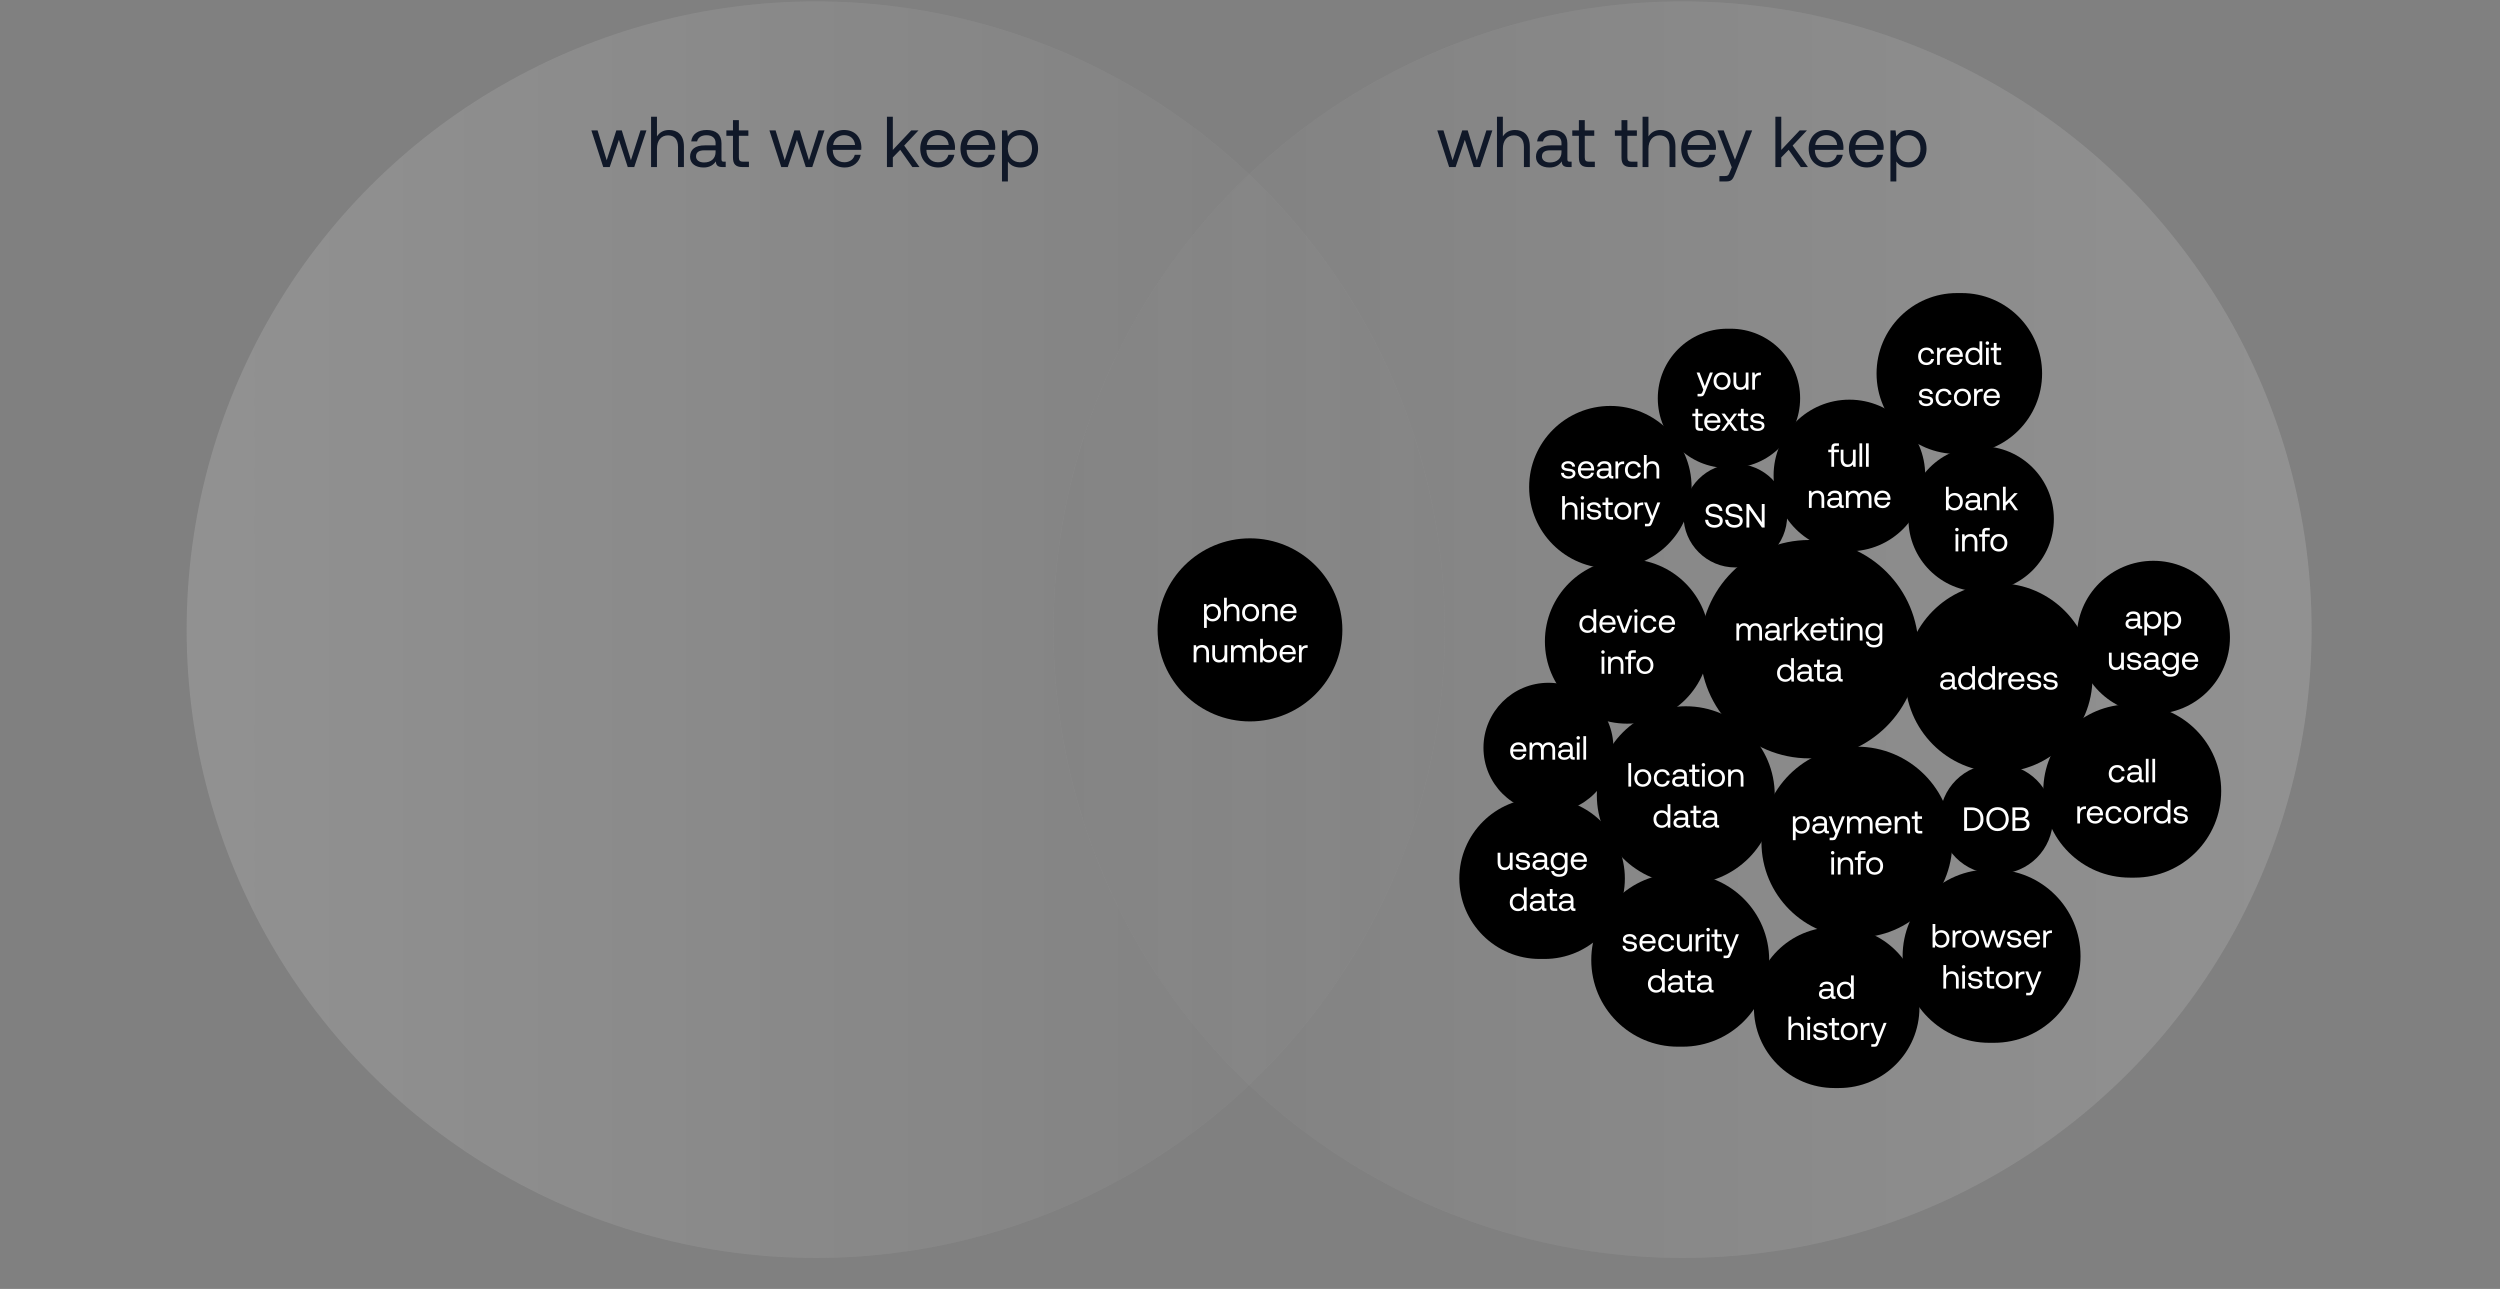
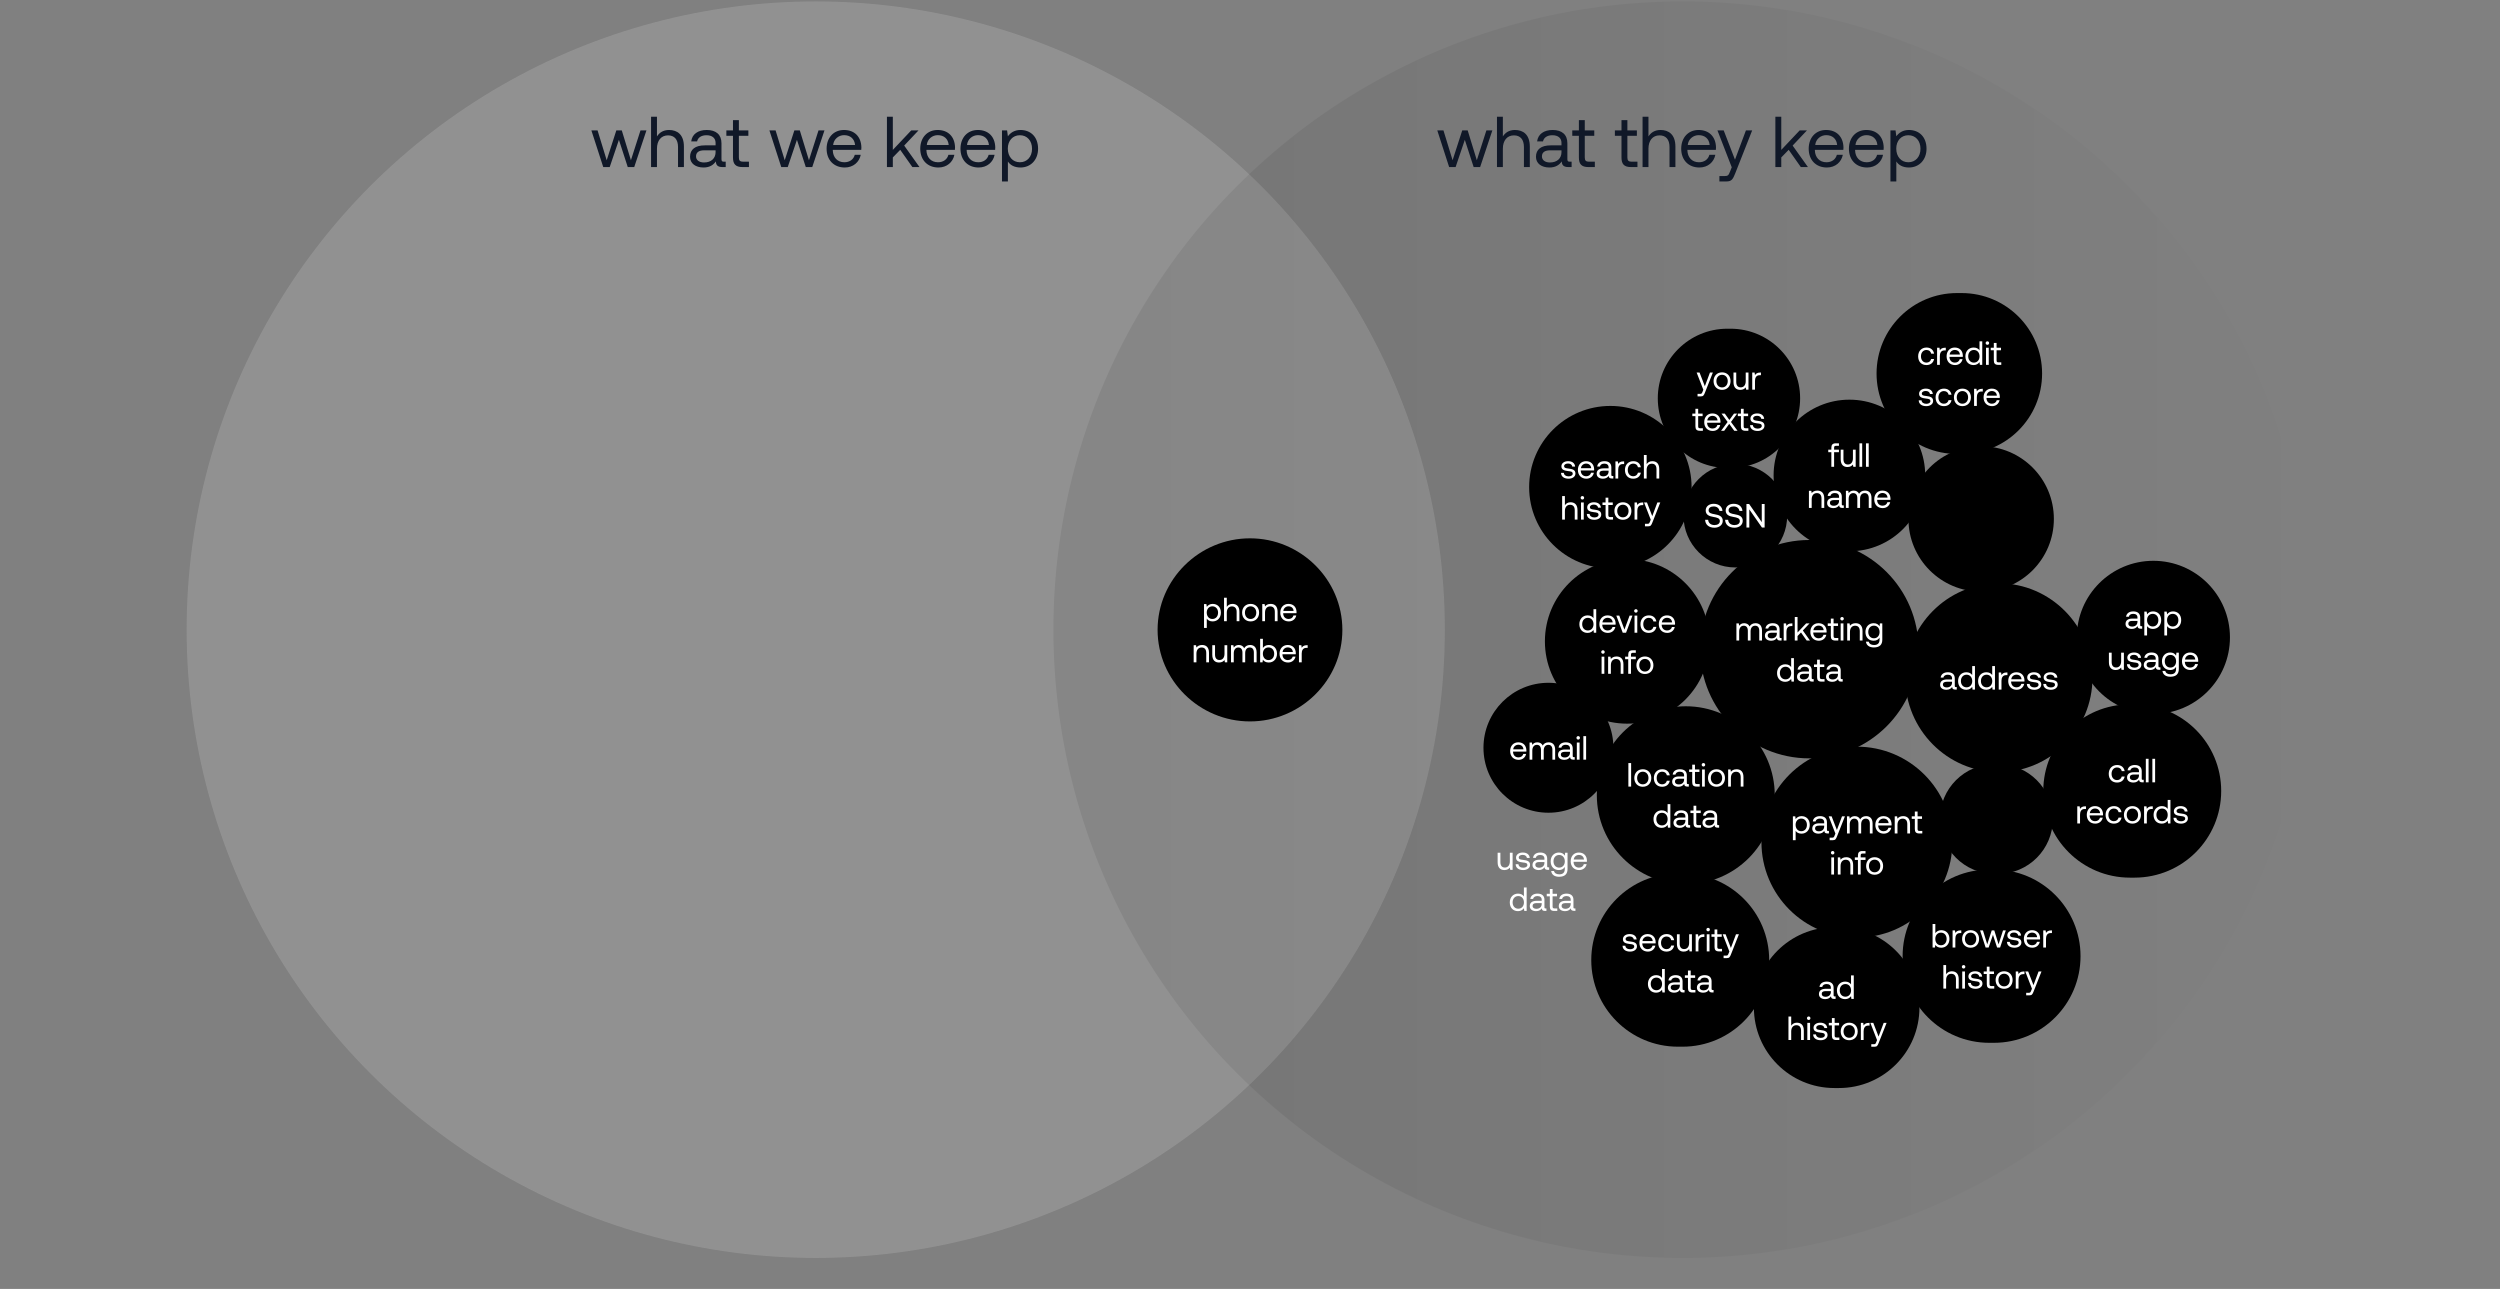
<svg xmlns="http://www.w3.org/2000/svg" fill="none" viewBox="0 0 1156 596" height="596" width="1156">
  <rect x="0" y="0" width="1156" height="596" fill="#808080" stroke="none" />
  <g clip-path="url(#clip0_5233_67315)">
    <g opacity="0.2">
      <ellipse fill="#D9D9D9" ry="290.504" rx="290.892" cy="291.163" cx="377.197" />
-       <ellipse fill-opacity="0.4" fill="url(#paint0_linear_5233_67315)" ry="290.504" rx="290.892" cy="291.163" cx="377.197" />
    </g>
    <g opacity="0.2">
-       <ellipse fill="#D9D9D9" ry="290.504" rx="290.892" cy="291.163" cx="778.003" />
      <ellipse fill-opacity="0.4" fill="url(#paint1_linear_5233_67315)" ry="290.504" rx="290.892" cy="291.163" cx="778.003" />
    </g>
    <path fill="black" d="M535.269 291.254C535.269 267.875 554.61 248.922 577.99 248.922C601.369 248.922 620.711 267.875 620.711 291.254C620.711 314.634 601.369 333.587 577.99 333.587C554.61 333.587 535.269 314.634 535.269 291.254Z" />
    <path fill="white" d="M560.733 279.238C562.924 279.238 564.539 280.714 564.539 283.293C564.539 285.716 562.924 287.348 560.733 287.348C559.397 287.348 558.496 286.804 558.015 286.043V290.361H556.741V279.332H557.844L558.015 280.605C558.543 279.875 559.397 279.238 560.733 279.238ZM560.609 280.372C559.055 280.372 557.999 281.569 557.999 283.262C557.999 285.002 559.055 286.214 560.609 286.214C562.178 286.214 563.234 285.017 563.234 283.293C563.234 281.569 562.178 280.372 560.609 280.372ZM565.995 276.38H567.269V280.636C567.735 279.891 568.543 279.238 569.879 279.238C571.65 279.238 573.094 280.217 573.094 282.842V287.254H571.821V282.92C571.821 281.273 571.028 280.403 569.661 280.403C568.185 280.403 567.269 281.506 567.269 283.293V287.254H565.995V276.38ZM578.278 286.214C579.847 286.214 580.903 284.986 580.903 283.293C580.903 281.6 579.847 280.372 578.278 280.372C576.709 280.372 575.653 281.6 575.653 283.293C575.653 284.986 576.709 286.214 578.278 286.214ZM578.278 287.348C575.963 287.348 574.348 285.701 574.348 283.293C574.348 280.885 575.963 279.238 578.278 279.238C580.593 279.238 582.208 280.885 582.208 283.293C582.208 285.701 580.593 287.348 578.278 287.348ZM583.669 279.332H584.772L584.943 280.403C585.409 279.798 586.217 279.238 587.553 279.238C589.339 279.238 590.753 280.217 590.753 282.842V287.254H589.479V282.92C589.479 281.273 588.718 280.403 587.335 280.403C585.844 280.403 584.943 281.506 584.943 283.293V287.254H583.669V279.332ZM595.937 287.348C593.56 287.348 592.006 285.716 592.006 283.293C592.006 280.885 593.529 279.238 595.766 279.238C598.003 279.238 599.463 280.652 599.525 282.998C599.525 283.169 599.51 283.355 599.494 283.542H593.342V283.65C593.389 285.157 594.337 286.214 595.844 286.214C596.962 286.214 597.832 285.623 598.096 284.598H599.386C599.075 286.182 597.77 287.348 595.937 287.348ZM598.158 282.485C598.034 281.118 597.102 280.357 595.781 280.357C594.616 280.357 593.544 281.196 593.42 282.485H598.158ZM551.954 298.332H553.057L553.228 299.403C553.694 298.798 554.502 298.238 555.838 298.238C557.625 298.238 559.038 299.217 559.038 301.842V306.254H557.764V301.92C557.764 300.273 557.003 299.403 555.621 299.403C554.129 299.403 553.228 300.506 553.228 302.293V306.254H551.954V298.332ZM560.554 302.743V298.332H561.828V302.666C561.828 304.313 562.573 305.182 563.894 305.182C565.338 305.182 566.208 304.079 566.208 302.293V298.332H567.482V306.254H566.379L566.208 305.198C565.742 305.788 564.981 306.348 563.676 306.348C561.936 306.348 560.554 305.369 560.554 302.743ZM569.219 306.254V298.332H570.322L570.493 299.419C570.912 298.844 571.58 298.238 572.807 298.238C573.91 298.238 574.858 298.735 575.309 299.745C575.79 298.891 576.645 298.238 578.058 298.238C579.705 298.238 581.056 299.186 581.056 301.687V306.254H579.783V301.765C579.783 300.211 579.099 299.403 577.903 299.403C576.582 299.403 575.775 300.398 575.775 302.013V306.254H574.501V301.765C574.501 300.211 573.802 299.403 572.59 299.403C571.285 299.403 570.493 300.491 570.493 302.075V306.254H569.219ZM582.691 295.38H583.964V299.605C584.493 298.875 585.347 298.238 586.683 298.238C588.873 298.238 590.489 299.714 590.489 302.293C590.489 304.716 588.873 306.348 586.683 306.348C585.347 306.348 584.446 305.804 583.964 305.043L583.794 306.254H582.691V295.38ZM586.559 299.372C585.005 299.372 583.949 300.569 583.949 302.262C583.949 304.002 585.005 305.214 586.559 305.214C588.128 305.214 589.184 304.017 589.184 302.293C589.184 300.569 588.128 299.372 586.559 299.372ZM595.595 306.348C593.219 306.348 591.665 304.716 591.665 302.293C591.665 299.885 593.188 298.238 595.425 298.238C597.662 298.238 599.122 299.652 599.184 301.998C599.184 302.169 599.169 302.355 599.153 302.542H593.001V302.65C593.048 304.157 593.995 305.214 595.502 305.214C596.621 305.214 597.491 304.623 597.755 303.598H599.044C598.734 305.182 597.429 306.348 595.595 306.348ZM597.817 301.485C597.693 300.118 596.761 299.357 595.44 299.357C594.275 299.357 593.203 300.196 593.079 301.485H597.817ZM600.638 298.332H601.741L601.912 299.528C602.284 298.922 602.89 298.332 604.304 298.332H604.661V299.574H604.024C602.362 299.574 601.912 300.957 601.912 302.215V306.254H600.638V298.332Z" />
    <path fill="black" d="M786.156 300.184C786.156 272.3 808.761 249.695 836.645 249.695C864.529 249.695 887.134 272.3 887.134 300.184C887.134 328.068 864.529 350.672 836.645 350.672C808.761 350.672 786.156 328.068 786.156 300.184Z" />
    <path fill="white" d="M802.917 296.184V288.261H804.02L804.191 289.348C804.611 288.773 805.279 288.168 806.506 288.168C807.609 288.168 808.557 288.665 809.007 289.674C809.489 288.82 810.343 288.168 811.757 288.168C813.403 288.168 814.755 289.115 814.755 291.616V296.184H813.481V291.694C813.481 290.14 812.798 289.333 811.601 289.333C810.281 289.333 809.473 290.327 809.473 291.943V296.184H808.199V291.694C808.199 290.14 807.5 289.333 806.288 289.333C804.983 289.333 804.191 290.42 804.191 292.005V296.184H802.917ZM816.342 290.638C816.529 289.084 817.787 288.168 819.698 288.168C821.718 288.168 822.883 289.177 822.883 291.026V294.49C822.883 294.91 823.038 295.018 823.395 295.018H823.799V296.184H823.1C822.044 296.184 821.686 295.733 821.671 294.956C821.174 295.671 820.382 296.277 819.014 296.277C817.275 296.277 816.094 295.407 816.094 293.962C816.094 292.378 817.197 291.492 819.279 291.492H821.609V290.948C821.609 289.923 820.879 289.302 819.636 289.302C818.517 289.302 817.772 289.83 817.616 290.638H816.342ZM819.154 292.564C818.02 292.564 817.383 292.983 817.383 293.884C817.383 294.661 818.051 295.189 819.108 295.189C820.692 295.189 821.609 294.273 821.609 292.952V292.564H819.154ZM824.779 288.261H825.882L826.052 289.457C826.425 288.851 827.031 288.261 828.445 288.261H828.802V289.504H828.165C826.503 289.504 826.052 290.886 826.052 292.145V296.184H824.779V288.261ZM829.906 285.309H831.18V292.471L835.157 288.261H836.726L833.635 291.539L836.944 296.184H835.406L832.78 292.455L831.18 294.102V296.184H829.906V285.309ZM841.036 296.277C838.659 296.277 837.106 294.646 837.106 292.222C837.106 289.814 838.628 288.168 840.865 288.168C843.102 288.168 844.563 289.581 844.625 291.927C844.625 292.098 844.609 292.284 844.594 292.471H838.442V292.579C838.489 294.086 839.436 295.143 840.943 295.143C842.062 295.143 842.932 294.552 843.196 293.527H844.485C844.174 295.112 842.869 296.277 841.036 296.277ZM843.258 291.414C843.133 290.047 842.201 289.286 840.881 289.286C839.716 289.286 838.644 290.125 838.52 291.414H843.258ZM846.578 294.117V289.426H845.149V288.261H846.578V286.039H847.852V288.261H849.902V289.426H847.852V294.102C847.852 294.77 848.085 295.018 848.768 295.018H850.027V296.184H848.644C847.121 296.184 846.578 295.516 846.578 294.117ZM851.13 288.261H852.404V296.184H851.13V288.261ZM851.767 286.909C851.317 286.909 850.959 286.567 850.959 286.101C850.959 285.635 851.317 285.294 851.767 285.294C852.218 285.294 852.575 285.635 852.575 286.101C852.575 286.567 852.218 286.909 851.767 286.909ZM854.149 288.261H855.252L855.423 289.333C855.889 288.727 856.697 288.168 858.033 288.168C859.82 288.168 861.233 289.146 861.233 291.772V296.184H859.959V291.849C859.959 290.203 859.198 289.333 857.816 289.333C856.324 289.333 855.423 290.436 855.423 292.222V296.184H854.149V288.261ZM864.116 296.696C864.333 297.69 865.219 298.25 866.539 298.25C868.201 298.25 869.102 297.473 869.102 295.749V294.817C868.574 295.718 867.72 296.277 866.384 296.277C864.193 296.277 862.578 294.801 862.578 292.222C862.578 289.799 864.193 288.168 866.384 288.168C867.72 288.168 868.605 288.742 869.102 289.628L869.273 288.261H870.376V295.795C870.376 298.079 869.165 299.384 866.446 299.384C864.426 299.384 863.013 298.436 862.811 296.696H864.116ZM869.118 292.253C869.118 290.513 868.062 289.302 866.508 289.302C864.939 289.302 863.883 290.498 863.883 292.222C863.883 293.947 864.939 295.143 866.508 295.143C868.062 295.143 869.118 293.947 869.118 292.253ZM828.232 304.309H829.506V315.184H828.403L828.232 313.91C827.704 314.64 826.85 315.277 825.514 315.277C823.323 315.277 821.707 313.801 821.707 311.222C821.707 308.799 823.323 307.168 825.514 307.168C826.85 307.168 827.751 307.711 828.232 308.472V304.309ZM825.638 308.302C824.069 308.302 823.012 309.498 823.012 311.222C823.012 312.947 824.069 314.143 825.638 314.143C827.191 314.143 828.248 312.947 828.248 311.253C828.248 309.513 827.191 308.302 825.638 308.302ZM831.195 309.638C831.381 308.084 832.639 307.168 834.55 307.168C836.57 307.168 837.735 308.177 837.735 310.026V313.49C837.735 313.91 837.89 314.018 838.248 314.018H838.652V315.184H837.952C836.896 315.184 836.539 314.733 836.523 313.956C836.026 314.671 835.234 315.277 833.867 315.277C832.127 315.277 830.946 314.407 830.946 312.962C830.946 311.378 832.049 310.492 834.131 310.492H836.461V309.948C836.461 308.923 835.731 308.302 834.488 308.302C833.37 308.302 832.624 308.83 832.469 309.638H831.195ZM834.007 311.564C832.873 311.564 832.236 311.983 832.236 312.884C832.236 313.661 832.904 314.189 833.96 314.189C835.545 314.189 836.461 313.273 836.461 311.952V311.564H834.007ZM840.221 313.117V308.426H838.792V307.261H840.221V305.039H841.495V307.261H843.546V308.426H841.495V313.102C841.495 313.77 841.728 314.018 842.412 314.018H843.67V315.184H842.287C840.765 315.184 840.221 314.516 840.221 313.117ZM844.606 309.638C844.792 308.084 846.051 307.168 847.961 307.168C849.981 307.168 851.146 308.177 851.146 310.026V313.49C851.146 313.91 851.301 314.018 851.659 314.018H852.063V315.184H851.363C850.307 315.184 849.95 314.733 849.934 313.956C849.437 314.671 848.645 315.277 847.278 315.277C845.538 315.277 844.357 314.407 844.357 312.962C844.357 311.378 845.46 310.492 847.542 310.492H849.872V309.948C849.872 308.923 849.142 308.302 847.899 308.302C846.781 308.302 846.035 308.83 845.88 309.638H844.606ZM847.418 311.564C846.284 311.564 845.647 311.983 845.647 312.884C845.647 313.661 846.315 314.189 847.371 314.189C848.956 314.189 849.872 313.273 849.872 311.952V311.564H847.418Z" />
    <path fill="black" d="M814.493 389.393C814.493 365.017 834.254 345.256 858.63 345.256C883.006 345.256 902.767 365.017 902.767 389.393C902.767 413.769 883.006 433.53 858.63 433.53C834.254 433.53 814.493 413.769 814.493 389.393Z" />
    <path fill="white" d="M833.022 377.377C835.212 377.377 836.828 378.853 836.828 381.432C836.828 383.855 835.212 385.486 833.022 385.486C831.686 385.486 830.785 384.943 830.303 384.181V388.5H829.029V377.47H830.132L830.303 378.744C830.831 378.014 831.686 377.377 833.022 377.377ZM832.897 378.511C831.344 378.511 830.287 379.707 830.287 381.401C830.287 383.14 831.344 384.352 832.897 384.352C834.466 384.352 835.523 383.156 835.523 381.432C835.523 379.707 834.466 378.511 832.897 378.511ZM838.237 379.847C838.423 378.294 839.682 377.377 841.592 377.377C843.612 377.377 844.777 378.387 844.777 380.235V383.7C844.777 384.119 844.932 384.228 845.29 384.228H845.694V385.393H844.994C843.938 385.393 843.581 384.943 843.565 384.166C843.068 384.88 842.276 385.486 840.909 385.486C839.169 385.486 837.988 384.616 837.988 383.172C837.988 381.587 839.091 380.702 841.173 380.702H843.503V380.158C843.503 379.132 842.773 378.511 841.53 378.511C840.412 378.511 839.666 379.039 839.511 379.847H838.237ZM841.049 381.773C839.915 381.773 839.278 382.193 839.278 383.094C839.278 383.871 839.946 384.399 841.002 384.399C842.587 384.399 843.503 383.482 843.503 382.162V381.773H841.049ZM845.592 377.47H846.944L849.383 383.793L851.744 377.47H853.096L849.445 386.729C848.948 388.003 848.653 388.5 847.534 388.5H846.012V387.335H847.146C847.876 387.335 848 387.149 848.295 386.403L848.684 385.44L845.592 377.47ZM854.046 385.393V377.47H855.149L855.32 378.558C855.739 377.983 856.407 377.377 857.634 377.377C858.737 377.377 859.685 377.874 860.136 378.884C860.617 378.029 861.472 377.377 862.885 377.377C864.532 377.377 865.884 378.325 865.884 380.826V385.393H864.61V380.903C864.61 379.35 863.926 378.542 862.73 378.542C861.409 378.542 860.602 379.536 860.602 381.152V385.393H859.328V380.903C859.328 379.35 858.629 378.542 857.417 378.542C856.112 378.542 855.32 379.63 855.32 381.214V385.393H854.046ZM871.077 385.486C868.7 385.486 867.147 383.855 867.147 381.432C867.147 379.024 868.669 377.377 870.906 377.377C873.143 377.377 874.604 378.791 874.666 381.136C874.666 381.307 874.65 381.494 874.635 381.68H868.483V381.789C868.53 383.296 869.477 384.352 870.984 384.352C872.103 384.352 872.973 383.762 873.237 382.737H874.526C874.215 384.321 872.91 385.486 871.077 385.486ZM873.299 380.624C873.175 379.257 872.242 378.496 870.922 378.496C869.757 378.496 868.685 379.334 868.561 380.624H873.299ZM876.12 377.47H877.223L877.393 378.542C877.859 377.936 878.667 377.377 880.003 377.377C881.79 377.377 883.203 378.356 883.203 380.981V385.393H881.93V381.059C881.93 379.412 881.168 378.542 879.786 378.542C878.294 378.542 877.393 379.645 877.393 381.432V385.393H876.12V377.47ZM885.418 383.327V378.635H883.989V377.47H885.418V375.249H886.692V377.47H888.742V378.635H886.692V383.311C886.692 383.979 886.925 384.228 887.608 384.228H888.867V385.393H887.484C885.962 385.393 885.418 384.725 885.418 383.327ZM846.787 396.47H848.061V404.393H846.787V396.47ZM847.424 395.119C846.973 395.119 846.616 394.777 846.616 394.311C846.616 393.845 846.973 393.503 847.424 393.503C847.874 393.503 848.231 393.845 848.231 394.311C848.231 394.777 847.874 395.119 847.424 395.119ZM849.806 396.47H850.909L851.08 397.542C851.546 396.936 852.353 396.377 853.689 396.377C855.476 396.377 856.89 397.356 856.89 399.981V404.393H855.616V400.059C855.616 398.412 854.855 397.542 853.472 397.542C851.981 397.542 851.08 398.645 851.08 400.432V404.393H849.806V396.47ZM857.675 396.47H859.104V395.585C859.104 394.187 859.694 393.519 861.17 393.519H862.615V394.684H861.248C860.611 394.684 860.378 394.948 860.378 395.554V396.47H862.615V397.635H860.378V404.393H859.104V397.635H857.675V396.47ZM866.822 403.352C868.391 403.352 869.447 402.125 869.447 400.432C869.447 398.738 868.391 397.511 866.822 397.511C865.253 397.511 864.196 398.738 864.196 400.432C864.196 402.125 865.253 403.352 866.822 403.352ZM866.822 404.486C864.507 404.486 862.892 402.84 862.892 400.432C862.892 398.024 864.507 396.377 866.822 396.377C869.137 396.377 870.752 398.024 870.752 400.432C870.752 402.84 869.137 404.486 866.822 404.486Z" />
    <path fill="black" d="M880.997 313.367C880.997 289.463 900.375 269.728 924.278 269.728C948.181 269.728 967.559 289.463 967.559 313.367C967.559 337.27 948.181 357.005 924.278 357.005C900.375 357.005 880.997 337.27 880.997 313.367Z" />
    <path fill="white" d="M897.354 313.321C897.541 311.767 898.799 310.851 900.71 310.851C902.729 310.851 903.894 311.861 903.894 313.709V317.174C903.894 317.593 904.05 317.702 904.407 317.702H904.811V318.867H904.112C903.055 318.867 902.698 318.416 902.683 317.64C902.186 318.354 901.393 318.96 900.026 318.96C898.286 318.96 897.106 318.09 897.106 316.645C897.106 315.061 898.209 314.175 900.29 314.175H902.621V313.632C902.621 312.606 901.89 311.985 900.648 311.985C899.529 311.985 898.783 312.513 898.628 313.321H897.354ZM900.166 315.247C899.032 315.247 898.395 315.667 898.395 316.568C898.395 317.345 899.063 317.873 900.119 317.873C901.704 317.873 902.621 316.956 902.621 315.636V315.247H900.166ZM911.944 307.992H913.218V318.867H912.115L911.944 317.593C911.416 318.323 910.562 318.96 909.226 318.96C907.035 318.96 905.42 317.484 905.42 314.906C905.42 312.482 907.035 310.851 909.226 310.851C910.562 310.851 911.463 311.395 911.944 312.156V307.992ZM909.35 311.985C907.781 311.985 906.725 313.181 906.725 314.906C906.725 316.63 907.781 317.826 909.35 317.826C910.903 317.826 911.96 316.63 911.96 314.937C911.96 313.197 910.903 311.985 909.35 311.985ZM921.199 307.992H922.472V318.867H921.369L921.199 317.593C920.67 318.323 919.816 318.96 918.48 318.96C916.289 318.96 914.674 317.484 914.674 314.906C914.674 312.482 916.289 310.851 918.48 310.851C919.816 310.851 920.717 311.395 921.199 312.156V307.992ZM918.604 311.985C917.035 311.985 915.979 313.181 915.979 314.906C915.979 316.63 917.035 317.826 918.604 317.826C920.158 317.826 921.214 316.63 921.214 314.937C921.214 313.197 920.158 311.985 918.604 311.985ZM924.208 310.944H925.311L925.482 312.14C925.854 311.534 926.46 310.944 927.874 310.944H928.231V312.187H927.594C925.932 312.187 925.482 313.57 925.482 314.828V318.867H924.208V310.944ZM932.531 318.96C930.154 318.96 928.601 317.329 928.601 314.906C928.601 312.498 930.123 310.851 932.36 310.851C934.597 310.851 936.057 312.265 936.12 314.61C936.12 314.781 936.104 314.968 936.089 315.154H929.937V315.263C929.983 316.77 930.931 317.826 932.438 317.826C933.556 317.826 934.426 317.236 934.69 316.21H935.98C935.669 317.795 934.364 318.96 932.531 318.96ZM934.753 314.098C934.628 312.731 933.696 311.969 932.376 311.969C931.211 311.969 930.139 312.808 930.014 314.098H934.753ZM940.712 318.96C938.661 318.96 937.248 317.997 937.217 316.257H938.522C938.568 317.189 939.392 317.873 940.712 317.873C941.831 317.873 942.623 317.391 942.623 316.661C942.623 315.667 941.753 315.589 940.572 315.449C938.801 315.232 937.388 314.874 937.388 313.228C937.388 311.783 938.708 310.851 940.495 310.851C942.297 310.851 943.602 311.705 943.726 313.352H942.421C942.328 312.544 941.582 311.938 940.495 311.938C939.392 311.938 938.646 312.404 938.646 313.135C938.646 314.004 939.485 314.113 940.634 314.253C942.436 314.471 943.881 314.812 943.881 316.568C943.881 318.044 942.467 318.96 940.712 318.96ZM948.313 318.96C946.262 318.96 944.848 317.997 944.817 316.257H946.122C946.169 317.189 946.992 317.873 948.313 317.873C949.431 317.873 950.223 317.391 950.223 316.661C950.223 315.667 949.353 315.589 948.173 315.449C946.402 315.232 944.988 314.874 944.988 313.228C944.988 311.783 946.309 310.851 948.095 310.851C949.897 310.851 951.202 311.705 951.326 313.352H950.021C949.928 312.544 949.183 311.938 948.095 311.938C946.992 311.938 946.246 312.404 946.246 313.135C946.246 314.004 947.085 314.113 948.235 314.253C950.037 314.471 951.482 314.812 951.482 316.568C951.482 318.044 950.068 318.96 948.313 318.96Z" />
    <path fill="black" d="M738.376 367.714C738.376 344.996 756.793 326.579 779.511 326.579C802.229 326.579 820.645 344.996 820.645 367.714C820.645 390.432 802.229 408.849 779.511 408.849C756.793 408.849 738.376 390.432 738.376 367.714Z" />
    <path fill="white" d="M752.959 352.839H754.233V363.714H752.959V352.839ZM759.629 362.673C761.198 362.673 762.254 361.446 762.254 359.752C762.254 358.059 761.198 356.832 759.629 356.832C758.06 356.832 757.004 358.059 757.004 359.752C757.004 361.446 758.06 362.673 759.629 362.673ZM759.629 363.807C757.314 363.807 755.699 362.16 755.699 359.752C755.699 357.345 757.314 355.698 759.629 355.698C761.944 355.698 763.559 357.345 763.559 359.752C763.559 362.16 761.944 363.807 759.629 363.807ZM768.578 363.807C766.263 363.807 764.741 362.238 764.741 359.768C764.741 357.345 766.31 355.698 768.609 355.698C770.551 355.698 771.778 356.785 772.104 358.525H770.768C770.535 357.469 769.758 356.832 768.593 356.832C767.071 356.832 766.046 358.044 766.046 359.768C766.046 361.492 767.071 362.673 768.593 362.673C769.727 362.673 770.504 362.021 770.753 361.011H772.104C771.793 362.72 770.504 363.807 768.578 363.807ZM773.454 358.168C773.641 356.614 774.899 355.698 776.81 355.698C778.829 355.698 779.994 356.708 779.994 358.556V362.021C779.994 362.44 780.15 362.549 780.507 362.549H780.911V363.714H780.212C779.155 363.714 778.798 363.263 778.783 362.487C778.285 363.201 777.493 363.807 776.126 363.807C774.386 363.807 773.206 362.937 773.206 361.492C773.206 359.908 774.309 359.022 776.39 359.022H778.72V358.479C778.72 357.453 777.99 356.832 776.748 356.832C775.629 356.832 774.883 357.36 774.728 358.168H773.454ZM776.266 360.094C775.132 360.094 774.495 360.514 774.495 361.415C774.495 362.191 775.163 362.72 776.219 362.72C777.804 362.72 778.72 361.803 778.72 360.483V360.094H776.266ZM782.481 361.648V356.956H781.051V355.791H782.481V353.57H783.754V355.791H785.805V356.956H783.754V361.632C783.754 362.3 783.987 362.549 784.671 362.549H785.929V363.714H784.547C783.024 363.714 782.481 363.046 782.481 361.648ZM787.033 355.791H788.307V363.714H787.033V355.791ZM787.67 354.439C787.22 354.439 786.862 354.098 786.862 353.632C786.862 353.166 787.22 352.824 787.67 352.824C788.121 352.824 788.478 353.166 788.478 353.632C788.478 354.098 788.121 354.439 787.67 354.439ZM793.703 362.673C795.272 362.673 796.328 361.446 796.328 359.752C796.328 358.059 795.272 356.832 793.703 356.832C792.134 356.832 791.077 358.059 791.077 359.752C791.077 361.446 792.134 362.673 793.703 362.673ZM793.703 363.807C791.388 363.807 789.772 362.16 789.772 359.752C789.772 357.345 791.388 355.698 793.703 355.698C796.018 355.698 797.633 357.345 797.633 359.752C797.633 362.16 796.018 363.807 793.703 363.807ZM799.094 355.791H800.197L800.368 356.863C800.834 356.257 801.642 355.698 802.978 355.698C804.764 355.698 806.178 356.677 806.178 359.302V363.714H804.904V359.38C804.904 357.733 804.143 356.863 802.76 356.863C801.269 356.863 800.368 357.966 800.368 359.752V363.714H799.094V355.791ZM771.098 371.839H772.372V382.714H771.269L771.098 381.44C770.57 382.17 769.716 382.807 768.38 382.807C766.189 382.807 764.574 381.331 764.574 378.752C764.574 376.329 766.189 374.698 768.38 374.698C769.716 374.698 770.617 375.242 771.098 376.003V371.839ZM768.504 375.832C766.935 375.832 765.879 377.028 765.879 378.752C765.879 380.477 766.935 381.673 768.504 381.673C770.058 381.673 771.114 380.477 771.114 378.784C771.114 377.044 770.058 375.832 768.504 375.832ZM774.061 377.168C774.247 375.614 775.506 374.698 777.416 374.698C779.436 374.698 780.601 375.708 780.601 377.556V381.021C780.601 381.44 780.757 381.549 781.114 381.549H781.518V382.714H780.819C779.762 382.714 779.405 382.263 779.389 381.487C778.892 382.201 778.1 382.807 776.733 382.807C774.993 382.807 773.812 381.937 773.812 380.492C773.812 378.908 774.915 378.022 776.997 378.022H779.327V377.479C779.327 376.453 778.597 375.832 777.354 375.832C776.236 375.832 775.49 376.36 775.335 377.168H774.061ZM776.873 379.094C775.739 379.094 775.102 379.514 775.102 380.415C775.102 381.191 775.77 381.72 776.826 381.72C778.411 381.72 779.327 380.803 779.327 379.483V379.094H776.873ZM783.087 380.648V375.956H781.658V374.791H783.087V372.57H784.361V374.791H786.412V375.956H784.361V380.632C784.361 381.3 784.594 381.549 785.278 381.549H786.536V382.714H785.154C783.631 382.714 783.087 382.046 783.087 380.648ZM787.472 377.168C787.658 375.614 788.917 374.698 790.828 374.698C792.847 374.698 794.012 375.708 794.012 377.556V381.021C794.012 381.44 794.168 381.549 794.525 381.549H794.929V382.714H794.23C793.173 382.714 792.816 382.263 792.8 381.487C792.303 382.201 791.511 382.807 790.144 382.807C788.404 382.807 787.223 381.937 787.223 380.492C787.223 378.908 788.326 378.022 790.408 378.022H792.738V377.479C792.738 376.453 792.008 375.832 790.765 375.832C789.647 375.832 788.901 376.36 788.746 377.168H787.472ZM790.284 379.094C789.15 379.094 788.513 379.514 788.513 380.415C788.513 381.191 789.181 381.72 790.237 381.72C791.822 381.72 792.738 380.803 792.738 379.483V379.094H790.284Z" />
    <path fill="black" d="M820.11 219.863C820.11 200.503 835.805 184.809 855.164 184.809C874.524 184.809 890.218 200.503 890.218 219.863C890.218 239.222 874.524 254.916 855.164 254.916C835.805 254.916 820.11 239.222 820.11 219.863Z" />
    <path fill="white" d="M845.387 207.94H846.816V207.054C846.816 205.656 847.407 204.988 848.883 204.988H850.327V206.153H848.96C848.323 206.153 848.09 206.417 848.09 207.023V207.94H850.327V209.105H848.09V215.863H846.816V209.105H845.387V207.94ZM851.139 212.352V207.94H852.413V212.274C852.413 213.921 853.158 214.791 854.479 214.791C855.924 214.791 856.794 213.688 856.794 211.901V207.94H858.067V215.863H856.964L856.794 214.806C856.328 215.396 855.566 215.956 854.261 215.956C852.521 215.956 851.139 214.977 851.139 212.352ZM859.804 204.988H861.078V215.863H859.804V204.988ZM862.823 204.988H864.097V215.863H862.823V204.988ZM836.448 226.94H837.551L837.722 228.012C838.188 227.406 838.996 226.847 840.332 226.847C842.119 226.847 843.532 227.825 843.532 230.451V234.863H842.259V230.528C842.259 228.882 841.497 228.012 840.115 228.012C838.623 228.012 837.722 229.115 837.722 230.901V234.863H836.448V226.94ZM845.11 229.317C845.296 227.763 846.555 226.847 848.465 226.847C850.485 226.847 851.65 227.856 851.65 229.705V233.169C851.65 233.589 851.805 233.697 852.163 233.697H852.567V234.863H851.868C850.811 234.863 850.454 234.412 850.438 233.635C849.941 234.35 849.149 234.956 847.782 234.956C846.042 234.956 844.861 234.086 844.861 232.641C844.861 231.056 845.964 230.171 848.046 230.171H850.376V229.627C850.376 228.602 849.646 227.981 848.403 227.981C847.285 227.981 846.539 228.509 846.384 229.317H845.11ZM847.922 231.243C846.788 231.243 846.151 231.662 846.151 232.563C846.151 233.34 846.819 233.868 847.875 233.868C849.46 233.868 850.376 232.952 850.376 231.631V231.243H847.922ZM853.546 234.863V226.94H854.649L854.82 228.027C855.239 227.452 855.907 226.847 857.135 226.847C858.238 226.847 859.185 227.344 859.636 228.353C860.117 227.499 860.972 226.847 862.385 226.847C864.032 226.847 865.384 227.794 865.384 230.295V234.863H864.11V230.373C864.11 228.819 863.426 228.012 862.23 228.012C860.91 228.012 860.102 229.006 860.102 230.622V234.863H858.828V230.373C858.828 228.819 858.129 228.012 856.917 228.012C855.612 228.012 854.82 229.099 854.82 230.684V234.863H853.546ZM870.577 234.956C868.201 234.956 866.647 233.325 866.647 230.901C866.647 228.493 868.169 226.847 870.407 226.847C872.644 226.847 874.104 228.26 874.166 230.606C874.166 230.777 874.15 230.963 874.135 231.15H867.983V231.258C868.03 232.765 868.977 233.822 870.484 233.822C871.603 233.822 872.473 233.231 872.737 232.206H874.026C873.715 233.791 872.411 234.956 870.577 234.956ZM872.799 230.093C872.675 228.726 871.743 227.965 870.422 227.965C869.257 227.965 868.185 228.804 868.061 230.093H872.799Z" />
    <path fill="black" d="M685.956 345.761C685.956 329.169 699.406 315.719 715.998 315.719C732.59 315.719 746.041 329.169 746.041 345.761C746.041 362.353 732.59 375.804 715.998 375.804C699.406 375.804 685.956 362.353 685.956 345.761Z" />
    <path fill="white" d="M702.223 351.354C699.846 351.354 698.292 349.723 698.292 347.3C698.292 344.892 699.815 343.245 702.052 343.245C704.289 343.245 705.749 344.659 705.811 347.005C705.811 347.176 705.796 347.362 705.78 347.548H699.628V347.657C699.675 349.164 700.623 350.22 702.129 350.22C703.248 350.22 704.118 349.63 704.382 348.605H705.671C705.361 350.189 704.056 351.354 702.223 351.354ZM704.444 346.492C704.32 345.125 703.388 344.364 702.067 344.364C700.902 344.364 699.83 345.203 699.706 346.492H704.444ZM707.265 351.261V343.338H708.368L708.539 344.426C708.958 343.851 709.626 343.245 710.853 343.245C711.956 343.245 712.904 343.742 713.355 344.752C713.836 343.898 714.691 343.245 716.104 343.245C717.751 343.245 719.102 344.193 719.102 346.694V351.261H717.829V346.772C717.829 345.218 717.145 344.41 715.949 344.41C714.628 344.41 713.821 345.405 713.821 347.02V351.261H712.547V346.772C712.547 345.218 711.848 344.41 710.636 344.41C709.331 344.41 708.539 345.498 708.539 347.082V351.261H707.265ZM720.69 345.715C720.876 344.162 722.135 343.245 724.046 343.245C726.065 343.245 727.23 344.255 727.23 346.104V349.568C727.23 349.987 727.386 350.096 727.743 350.096H728.147V351.261H727.448C726.391 351.261 726.034 350.811 726.018 350.034C725.521 350.749 724.729 351.354 723.362 351.354C721.622 351.354 720.441 350.484 720.441 349.04C720.441 347.455 721.544 346.57 723.626 346.57H725.956V346.026C725.956 345.001 725.226 344.379 723.983 344.379C722.865 344.379 722.119 344.907 721.964 345.715H720.69ZM723.502 347.642C722.368 347.642 721.731 348.061 721.731 348.962C721.731 349.739 722.399 350.267 723.455 350.267C725.04 350.267 725.956 349.35 725.956 348.03V347.642H723.502ZM729.126 343.338H730.4V351.261H729.126V343.338ZM729.763 341.987C729.312 341.987 728.955 341.645 728.955 341.179C728.955 340.713 729.312 340.371 729.763 340.371C730.214 340.371 730.571 340.713 730.571 341.179C730.571 341.645 730.214 341.987 729.763 341.987ZM732.145 340.387H733.419V351.261H732.145V340.387Z" />
    <path fill="black" d="M897.02 378.702C897.02 364.676 908.39 353.306 922.416 353.306H923.847C937.872 353.306 949.243 364.676 949.243 378.702C949.243 392.728 937.872 404.099 923.847 404.099H922.416C908.39 404.099 897.02 392.728 897.02 378.702Z" />
-     <path fill="white" d="M908.22 384.202V373.328H911.7C915.102 373.328 917.168 375.503 917.168 378.765C917.168 382.012 915.102 384.202 911.7 384.202H908.22ZM911.7 382.96C914.341 382.96 915.785 381.297 915.785 378.765C915.785 376.217 914.341 374.571 911.7 374.571H909.571V382.96H911.7ZM928.843 378.765C928.843 381.965 926.715 384.296 923.655 384.296C920.594 384.296 918.466 381.965 918.466 378.765C918.466 375.565 920.594 373.235 923.655 373.235C926.715 373.235 928.843 375.565 928.843 378.765ZM919.849 378.765C919.849 381.266 921.387 383.053 923.655 383.053C925.923 383.053 927.461 381.266 927.461 378.765C927.461 376.264 925.923 374.478 923.655 374.478C921.387 374.478 919.849 376.264 919.849 378.765ZM934.404 373.328C936.719 373.328 938.008 374.446 938.008 376.202C938.008 377.445 937.325 378.206 936.299 378.563C937.449 378.781 938.459 379.526 938.459 381.095C938.459 383.022 937.092 384.202 934.513 384.202H930.551V373.328H934.404ZM931.903 374.555V378.051H934.466C935.864 378.051 936.657 377.398 936.657 376.295C936.657 375.208 935.88 374.555 934.466 374.555H931.903ZM931.903 379.262V382.975H934.513C936.191 382.975 937.076 382.276 937.076 381.158C937.076 379.93 936.128 379.262 934.513 379.262H931.903Z" />
    <path fill="black" d="M879.769 442.133C879.769 420.008 897.705 402.072 919.83 402.072H921.976C944.102 402.072 962.038 420.008 962.038 442.133C962.038 464.259 944.102 482.195 921.976 482.195H919.83C897.705 482.195 879.769 464.259 879.769 442.133Z" />
    <path fill="white" d="M893.624 427.259H894.898V431.484C895.426 430.754 896.28 430.117 897.616 430.117C899.807 430.117 901.422 431.593 901.422 434.172C901.422 436.595 899.807 438.227 897.616 438.227C896.28 438.227 895.379 437.683 894.898 436.922L894.727 438.133H893.624V427.259ZM897.492 431.251C895.938 431.251 894.882 432.448 894.882 434.141C894.882 435.881 895.938 437.092 897.492 437.092C899.061 437.092 900.117 435.896 900.117 434.172C900.117 432.448 899.061 431.251 897.492 431.251ZM902.878 430.21H903.981L904.152 431.407C904.525 430.801 905.131 430.21 906.544 430.21H906.902V431.453H906.265C904.602 431.453 904.152 432.836 904.152 434.094V438.133H902.878V430.21ZM911.201 437.092C912.77 437.092 913.827 435.865 913.827 434.172C913.827 432.479 912.77 431.251 911.201 431.251C909.632 431.251 908.576 432.479 908.576 434.172C908.576 435.865 909.632 437.092 911.201 437.092ZM911.201 438.227C908.887 438.227 907.271 436.58 907.271 434.172C907.271 431.764 908.887 430.117 911.201 430.117C913.516 430.117 915.132 431.764 915.132 434.172C915.132 436.58 913.516 438.227 911.201 438.227ZM915.589 430.21H916.925L918.898 436.657L920.979 430.21H922.16L924.133 436.657L926.199 430.21H927.489L924.848 438.133H923.45L921.539 432.246L919.55 438.133H918.152L915.589 430.21ZM931.519 438.227C929.468 438.227 928.055 437.263 928.024 435.523H929.329C929.375 436.456 930.199 437.139 931.519 437.139C932.637 437.139 933.43 436.657 933.43 435.927C933.43 434.933 932.56 434.855 931.379 434.716C929.608 434.498 928.194 434.141 928.194 432.494C928.194 431.049 929.515 430.117 931.301 430.117C933.104 430.117 934.408 430.972 934.533 432.618H933.228C933.135 431.811 932.389 431.205 931.301 431.205C930.199 431.205 929.453 431.671 929.453 432.401C929.453 433.271 930.292 433.38 931.441 433.519C933.243 433.737 934.688 434.079 934.688 435.834C934.688 437.31 933.274 438.227 931.519 438.227ZM939.753 438.227C937.376 438.227 935.823 436.595 935.823 434.172C935.823 431.764 937.345 430.117 939.582 430.117C941.819 430.117 943.279 431.531 943.341 433.877C943.341 434.048 943.326 434.234 943.31 434.42H937.159V434.529C937.205 436.036 938.153 437.092 939.66 437.092C940.778 437.092 941.648 436.502 941.912 435.477H943.202C942.891 437.061 941.586 438.227 939.753 438.227ZM941.974 433.364C941.85 431.997 940.918 431.236 939.598 431.236C938.432 431.236 937.36 432.075 937.236 433.364H941.974ZM944.795 430.21H945.898L946.069 431.407C946.442 430.801 947.048 430.21 948.461 430.21H948.819V431.453H948.182C946.519 431.453 946.069 432.836 946.069 434.094V438.133H944.795V430.21ZM898.607 446.259H899.881V450.515C900.347 449.77 901.155 449.117 902.491 449.117C904.262 449.117 905.707 450.096 905.707 452.721V457.133H904.433V452.799C904.433 451.152 903.641 450.282 902.274 450.282C900.798 450.282 899.881 451.385 899.881 453.172V457.133H898.607V446.259ZM907.331 449.21H908.604V457.133H907.331V449.21ZM907.968 447.859C907.517 447.859 907.16 447.517 907.16 447.051C907.16 446.585 907.517 446.243 907.968 446.243C908.418 446.243 908.775 446.585 908.775 447.051C908.775 447.517 908.418 447.859 907.968 447.859ZM913.519 457.227C911.468 457.227 910.054 456.263 910.023 454.523H911.328C911.375 455.456 912.198 456.139 913.519 456.139C914.637 456.139 915.43 455.657 915.43 454.927C915.43 453.933 914.56 453.855 913.379 453.716C911.608 453.498 910.194 453.141 910.194 451.494C910.194 450.049 911.515 449.117 913.301 449.117C915.103 449.117 916.408 449.972 916.533 451.618H915.228C915.134 450.811 914.389 450.205 913.301 450.205C912.198 450.205 911.453 450.671 911.453 451.401C911.453 452.271 912.291 452.38 913.441 452.519C915.243 452.737 916.688 453.079 916.688 454.834C916.688 456.31 915.274 457.227 913.519 457.227ZM918.692 455.067V450.376H917.263V449.21H918.692V446.989H919.966V449.21H922.017V450.376H919.966V455.052C919.966 455.72 920.199 455.968 920.883 455.968H922.141V457.133H920.758C919.236 457.133 918.692 456.465 918.692 455.067ZM926.698 456.092C928.267 456.092 929.324 454.865 929.324 453.172C929.324 451.479 928.267 450.251 926.698 450.251C925.129 450.251 924.073 451.479 924.073 453.172C924.073 454.865 925.129 456.092 926.698 456.092ZM926.698 457.227C924.384 457.227 922.768 455.58 922.768 453.172C922.768 450.764 924.384 449.117 926.698 449.117C929.013 449.117 930.629 450.764 930.629 453.172C930.629 455.58 929.013 457.227 926.698 457.227ZM932.089 449.21H933.192L933.363 450.407C933.736 449.801 934.342 449.21 935.756 449.21H936.113V450.453H935.476C933.814 450.453 933.363 451.836 933.363 453.094V457.133H932.089V449.21ZM936.486 449.21H937.837L940.276 455.533L942.637 449.21H943.989L940.338 458.469C939.841 459.743 939.546 460.24 938.427 460.24H936.905V459.075H938.039C938.769 459.075 938.894 458.889 939.189 458.143L939.577 457.18L936.486 449.21Z" />
    <path fill="black" d="M944.811 365.758C944.811 343.632 962.747 325.696 984.872 325.696H987.018C1009.14 325.696 1027.08 343.632 1027.08 365.758C1027.08 387.883 1009.14 405.82 987.018 405.82H984.872C962.747 405.82 944.811 387.883 944.811 365.758Z" />
    <path fill="white" d="M978.919 361.851C976.604 361.851 975.082 360.282 975.082 357.812C975.082 355.388 976.651 353.742 978.95 353.742C980.892 353.742 982.119 354.829 982.445 356.569H981.109C980.876 355.513 980.099 354.876 978.934 354.876C977.412 354.876 976.387 356.088 976.387 357.812C976.387 359.536 977.412 360.717 978.934 360.717C980.068 360.717 980.845 360.065 981.094 359.055H982.445C982.135 360.764 980.845 361.851 978.919 361.851ZM983.795 356.212C983.982 354.658 985.24 353.742 987.151 353.742C989.17 353.742 990.335 354.752 990.335 356.6V360.065C990.335 360.484 990.491 360.593 990.848 360.593H991.252V361.758H990.553C989.497 361.758 989.139 361.307 989.124 360.531C988.627 361.245 987.834 361.851 986.467 361.851C984.727 361.851 983.547 360.981 983.547 359.536C983.547 357.952 984.65 357.066 986.731 357.066H989.062V356.523C989.062 355.497 988.331 354.876 987.089 354.876C985.97 354.876 985.224 355.404 985.069 356.212H983.795ZM986.607 358.138C985.473 358.138 984.836 358.558 984.836 359.459C984.836 360.235 985.504 360.764 986.56 360.764C988.145 360.764 989.062 359.847 989.062 358.527V358.138H986.607ZM992.231 350.883H993.505V361.758H992.231V350.883ZM995.25 350.883H996.524V361.758H995.25V350.883ZM960.532 372.835H961.635L961.806 374.031C962.178 373.425 962.784 372.835 964.198 372.835H964.555V374.078H963.918C962.256 374.078 961.806 375.46 961.806 376.719V380.758H960.532V372.835ZM968.855 380.851C966.478 380.851 964.925 379.22 964.925 376.796C964.925 374.388 966.447 372.742 968.684 372.742C970.921 372.742 972.382 374.155 972.444 376.501C972.444 376.672 972.428 376.859 972.413 377.045H966.261V377.154C966.307 378.661 967.255 379.717 968.762 379.717C969.88 379.717 970.75 379.127 971.014 378.101H972.304C971.993 379.686 970.688 380.851 968.855 380.851ZM971.077 375.989C970.952 374.622 970.02 373.86 968.7 373.86C967.535 373.86 966.463 374.699 966.338 375.989H971.077ZM977.455 380.851C975.14 380.851 973.618 379.282 973.618 376.812C973.618 374.388 975.187 372.742 977.486 372.742C979.428 372.742 980.655 373.829 980.981 375.569H979.645C979.412 374.513 978.635 373.876 977.47 373.876C975.948 373.876 974.923 375.088 974.923 376.812C974.923 378.536 975.948 379.717 977.47 379.717C978.604 379.717 979.381 379.065 979.63 378.055H980.981C980.671 379.764 979.381 380.851 977.455 380.851ZM986.029 379.717C987.598 379.717 988.654 378.49 988.654 376.796C988.654 375.103 987.598 373.876 986.029 373.876C984.459 373.876 983.403 375.103 983.403 376.796C983.403 378.49 984.459 379.717 986.029 379.717ZM986.029 380.851C983.714 380.851 982.098 379.204 982.098 376.796C982.098 374.388 983.714 372.742 986.029 372.742C988.343 372.742 989.959 374.388 989.959 376.796C989.959 379.204 988.343 380.851 986.029 380.851ZM991.42 372.835H992.523L992.693 374.031C993.066 373.425 993.672 372.835 995.086 372.835H995.443V374.078H994.806C993.144 374.078 992.693 375.46 992.693 376.719V380.758H991.42V372.835ZM1002.34 369.883H1003.61V380.758H1002.51L1002.34 379.484C1001.81 380.214 1000.95 380.851 999.619 380.851C997.428 380.851 995.813 379.375 995.813 376.796C995.813 374.373 997.428 372.742 999.619 372.742C1000.95 372.742 1001.86 373.285 1002.34 374.047V369.883ZM999.743 373.876C998.174 373.876 997.118 375.072 997.118 376.796C997.118 378.521 998.174 379.717 999.743 379.717C1001.3 379.717 1002.35 378.521 1002.35 376.827C1002.35 375.088 1001.3 373.876 999.743 373.876ZM1008.52 380.851C1006.46 380.851 1005.05 379.888 1005.02 378.148H1006.33C1006.37 379.08 1007.2 379.764 1008.52 379.764C1009.63 379.764 1010.43 379.282 1010.43 378.552C1010.43 377.558 1009.56 377.48 1008.38 377.34C1006.6 377.123 1005.19 376.765 1005.19 375.119C1005.19 373.674 1006.51 372.742 1008.3 372.742C1010.1 372.742 1011.41 373.596 1011.53 375.243H1010.22C1010.13 374.435 1009.39 373.829 1008.3 373.829C1007.2 373.829 1006.45 374.295 1006.45 375.025C1006.45 375.895 1007.29 376.004 1008.44 376.144C1010.24 376.361 1011.68 376.703 1011.68 378.459C1011.68 379.934 1010.27 380.851 1008.52 380.851Z" />
    <path fill="black" d="M735.802 443.927C735.802 421.801 753.738 403.865 775.863 403.865H778.01C800.135 403.865 818.071 421.801 818.071 443.927C818.071 466.052 800.135 483.989 778.01 483.989H775.863C753.738 483.989 735.802 466.052 735.802 443.927Z" />
    <path fill="white" d="M753.759 440.02C751.708 440.02 750.295 439.057 750.264 437.317H751.569C751.615 438.249 752.439 438.933 753.759 438.933C754.878 438.933 755.67 438.451 755.67 437.721C755.67 436.727 754.8 436.649 753.619 436.509C751.848 436.292 750.435 435.934 750.435 434.288C750.435 432.843 751.755 431.911 753.542 431.911C755.344 431.911 756.649 432.765 756.773 434.412H755.468C755.375 433.604 754.629 432.998 753.542 432.998C752.439 432.998 751.693 433.464 751.693 434.194C751.693 435.064 752.532 435.173 753.681 435.313C755.483 435.53 756.928 435.872 756.928 437.628C756.928 439.103 755.515 440.02 753.759 440.02ZM761.993 440.02C759.616 440.02 758.063 438.389 758.063 435.965C758.063 433.557 759.585 431.911 761.822 431.911C764.059 431.911 765.519 433.324 765.582 435.67C765.582 435.841 765.566 436.027 765.55 436.214H759.399V436.323C759.445 437.83 760.393 438.886 761.9 438.886C763.018 438.886 763.888 438.296 764.152 437.27H765.442C765.131 438.855 763.826 440.02 761.993 440.02ZM764.214 435.158C764.09 433.79 763.158 433.029 761.838 433.029C760.673 433.029 759.601 433.868 759.476 435.158H764.214ZM770.593 440.02C768.278 440.02 766.756 438.451 766.756 435.981C766.756 433.557 768.325 431.911 770.624 431.911C772.566 431.911 773.793 432.998 774.119 434.738H772.783C772.55 433.682 771.773 433.045 770.608 433.045C769.086 433.045 768.06 434.256 768.06 435.981C768.06 437.705 769.086 438.886 770.608 438.886C771.742 438.886 772.519 438.233 772.768 437.224H774.119C773.808 438.933 772.519 440.02 770.593 440.02ZM775.407 436.416V432.004H776.681V436.338C776.681 437.985 777.426 438.855 778.747 438.855C780.192 438.855 781.062 437.752 781.062 435.965V432.004H782.336V439.927H781.233L781.062 438.87C780.596 439.461 779.834 440.02 778.529 440.02C776.79 440.02 775.407 439.041 775.407 436.416ZM784.072 432.004H785.175L785.346 433.2C785.719 432.594 786.325 432.004 787.738 432.004H788.096V433.247H787.459C785.796 433.247 785.346 434.629 785.346 435.888V439.927H784.072V432.004ZM789.2 432.004H790.474V439.927H789.2V432.004ZM789.837 430.652C789.386 430.652 789.029 430.311 789.029 429.845C789.029 429.379 789.386 429.037 789.837 429.037C790.287 429.037 790.645 429.379 790.645 429.845C790.645 430.311 790.287 430.652 789.837 430.652ZM792.809 437.861V433.169H791.38V432.004H792.809V429.782H794.083V432.004H796.134V433.169H794.083V437.845C794.083 438.513 794.316 438.762 795 438.762H796.258V439.927H794.875C793.353 439.927 792.809 439.259 792.809 437.861ZM796.569 432.004H797.921L800.36 438.327L802.721 432.004H804.073L800.422 441.263C799.925 442.537 799.63 443.034 798.511 443.034H796.989V441.869H798.123C798.853 441.869 798.977 441.682 799.273 440.937L799.661 439.973L796.569 432.004ZM768.524 448.052H769.798V458.927H768.695L768.524 457.653C767.996 458.383 767.142 459.02 765.806 459.02C763.615 459.02 761.999 457.544 761.999 454.965C761.999 452.542 763.615 450.911 765.806 450.911C767.142 450.911 768.043 451.454 768.524 452.216V448.052ZM765.93 452.045C764.361 452.045 763.304 453.241 763.304 454.965C763.304 456.69 764.361 457.886 765.93 457.886C767.483 457.886 768.54 456.69 768.54 454.996C768.54 453.256 767.483 452.045 765.93 452.045ZM771.487 453.381C771.673 451.827 772.931 450.911 774.842 450.911C776.862 450.911 778.027 451.92 778.027 453.769V457.233C778.027 457.653 778.182 457.762 778.54 457.762H778.944V458.927H778.244C777.188 458.927 776.831 458.476 776.815 457.699C776.318 458.414 775.526 459.02 774.159 459.02C772.419 459.02 771.238 458.15 771.238 456.705C771.238 455.121 772.341 454.235 774.423 454.235H776.753V453.691C776.753 452.666 776.023 452.045 774.78 452.045C773.662 452.045 772.916 452.573 772.761 453.381H771.487ZM774.299 455.307C773.165 455.307 772.528 455.727 772.528 456.628C772.528 457.404 773.196 457.933 774.252 457.933C775.837 457.933 776.753 457.016 776.753 455.695V455.307H774.299ZM780.513 456.861V452.169H779.084V451.004H780.513V448.782H781.787V451.004H783.838V452.169H781.787V456.845C781.787 457.513 782.02 457.762 782.704 457.762H783.962V458.927H782.579C781.057 458.927 780.513 458.259 780.513 456.861ZM784.898 453.381C785.084 451.827 786.343 450.911 788.253 450.911C790.273 450.911 791.438 451.92 791.438 453.769V457.233C791.438 457.653 791.593 457.762 791.951 457.762H792.355V458.927H791.655C790.599 458.927 790.242 458.476 790.226 457.699C789.729 458.414 788.937 459.02 787.57 459.02C785.83 459.02 784.649 458.15 784.649 456.705C784.649 455.121 785.752 454.235 787.834 454.235H790.164V453.691C790.164 452.666 789.434 452.045 788.191 452.045C787.073 452.045 786.327 452.573 786.172 453.381H784.898ZM787.71 455.307C786.576 455.307 785.939 455.727 785.939 456.628C785.939 457.404 786.607 457.933 787.663 457.933C789.248 457.933 790.164 457.016 790.164 455.695V455.307H787.71Z" />
    <path fill="black" d="M778.456 238.424C778.456 225.189 789.186 214.459 802.422 214.459C815.657 214.459 826.387 225.189 826.387 238.424C826.387 251.66 815.657 262.39 802.422 262.39C789.186 262.39 778.456 251.66 778.456 238.424Z" />
    <path fill="white" d="M792.737 244.018C790.08 244.018 788.527 242.511 788.449 240.367H789.847C789.956 241.827 791.09 242.79 792.752 242.79C794.212 242.79 795.253 242.122 795.253 240.942C795.253 239.59 793.917 239.31 792.271 239.031C790.515 238.736 788.713 238.161 788.713 236.048C788.713 234.199 790.22 232.957 792.426 232.957C794.849 232.957 796.341 234.308 796.465 236.266H795.067C794.911 235.007 793.902 234.184 792.426 234.184C791.012 234.184 790.065 234.805 790.065 235.97C790.065 237.275 791.385 237.539 793.016 237.819C794.787 238.114 796.605 238.705 796.605 240.817C796.605 242.697 795.02 244.018 792.737 244.018ZM801.976 244.018C799.319 244.018 797.766 242.511 797.688 240.367H799.086C799.195 241.827 800.329 242.79 801.991 242.79C803.451 242.79 804.492 242.122 804.492 240.942C804.492 239.59 803.156 239.31 801.51 239.031C799.754 238.736 797.952 238.161 797.952 236.048C797.952 234.199 799.459 232.957 801.665 232.957C804.088 232.957 805.58 234.308 805.704 236.266H804.306C804.151 235.007 803.141 234.184 801.665 234.184C800.251 234.184 799.304 234.805 799.304 235.97C799.304 237.275 800.624 237.539 802.255 237.819C804.026 238.114 805.844 238.705 805.844 240.817C805.844 242.697 804.259 244.018 801.976 244.018ZM807.559 243.924V233.05H808.802L814.643 241.439V233.05H815.964V243.924H814.721L808.88 235.535V243.924H807.559Z" />
    <path fill="black" d="M707.072 225.261C707.072 204.519 723.887 187.704 744.63 187.704C765.373 187.704 782.188 204.519 782.188 225.261C782.188 246.004 765.373 262.819 744.63 262.819C723.887 262.819 707.072 246.004 707.072 225.261Z" />
    <path fill="white" d="M725.313 221.355C723.263 221.355 721.849 220.392 721.818 218.652H723.123C723.17 219.584 723.993 220.267 725.313 220.267C726.432 220.267 727.224 219.786 727.224 219.056C727.224 218.061 726.354 217.984 725.174 217.844C723.403 217.626 721.989 217.269 721.989 215.622C721.989 214.178 723.309 213.245 725.096 213.245C726.898 213.245 728.203 214.1 728.327 215.747H727.022C726.929 214.939 726.183 214.333 725.096 214.333C723.993 214.333 723.247 214.799 723.247 215.529C723.247 216.399 724.086 216.508 725.236 216.648C727.038 216.865 728.483 217.207 728.483 218.962C728.483 220.438 727.069 221.355 725.313 221.355ZM733.547 221.355C731.17 221.355 729.617 219.724 729.617 217.3C729.617 214.892 731.139 213.245 733.376 213.245C735.613 213.245 737.074 214.659 737.136 217.005C737.136 217.176 737.12 217.362 737.105 217.549H730.953V217.657C731 219.164 731.947 220.221 733.454 220.221C734.573 220.221 735.443 219.63 735.707 218.605H736.996C736.685 220.19 735.38 221.355 733.547 221.355ZM735.769 216.492C735.645 215.125 734.712 214.364 733.392 214.364C732.227 214.364 731.155 215.203 731.031 216.492H735.769ZM738.543 215.715C738.729 214.162 739.988 213.245 741.898 213.245C743.918 213.245 745.083 214.255 745.083 216.104V219.568C745.083 219.988 745.238 220.096 745.596 220.096H746V221.261H745.301C744.244 221.261 743.887 220.811 743.871 220.034C743.374 220.749 742.582 221.355 741.215 221.355C739.475 221.355 738.294 220.485 738.294 219.04C738.294 217.455 739.397 216.57 741.479 216.57H743.809V216.026C743.809 215.001 743.079 214.379 741.836 214.379C740.718 214.379 739.972 214.908 739.817 215.715H738.543ZM741.355 217.642C740.221 217.642 739.584 218.061 739.584 218.962C739.584 219.739 740.252 220.267 741.308 220.267C742.893 220.267 743.809 219.351 743.809 218.03V217.642H741.355ZM746.979 213.339H748.082L748.253 214.535C748.626 213.929 749.232 213.339 750.645 213.339H751.003V214.581H750.366C748.703 214.581 748.253 215.964 748.253 217.222V221.261H746.979V213.339ZM755.209 221.355C752.894 221.355 751.372 219.786 751.372 217.316C751.372 214.892 752.941 213.245 755.24 213.245C757.182 213.245 758.409 214.333 758.736 216.073H757.4C757.167 215.016 756.39 214.379 755.225 214.379C753.702 214.379 752.677 215.591 752.677 217.316C752.677 219.04 753.702 220.221 755.225 220.221C756.359 220.221 757.135 219.568 757.384 218.558H758.736C758.425 220.267 757.135 221.355 755.209 221.355ZM760.132 210.387H761.406V214.644C761.872 213.898 762.68 213.245 764.016 213.245C765.787 213.245 767.232 214.224 767.232 216.85V221.261H765.958V216.927C765.958 215.281 765.165 214.411 763.798 214.411C762.323 214.411 761.406 215.514 761.406 217.3V221.261H760.132V210.387ZM722.334 229.387H723.608V233.644C724.074 232.898 724.882 232.245 726.218 232.245C727.989 232.245 729.433 233.224 729.433 235.85V240.261H728.16V235.927C728.16 234.281 727.367 233.411 726 233.411C724.524 233.411 723.608 234.514 723.608 236.3V240.261H722.334V229.387ZM731.057 232.339H732.331V240.261H731.057V232.339ZM731.694 230.987C731.244 230.987 730.886 230.645 730.886 230.179C730.886 229.713 731.244 229.371 731.694 229.371C732.145 229.371 732.502 229.713 732.502 230.179C732.502 230.645 732.145 230.987 731.694 230.987ZM737.245 240.355C735.195 240.355 733.781 239.392 733.75 237.652H735.055C735.101 238.584 735.925 239.267 737.245 239.267C738.364 239.267 739.156 238.786 739.156 238.056C739.156 237.061 738.286 236.984 737.106 236.844C735.335 236.626 733.921 236.269 733.921 234.622C733.921 233.178 735.241 232.245 737.028 232.245C738.83 232.245 740.135 233.1 740.259 234.747H738.954C738.861 233.939 738.115 233.333 737.028 233.333C735.925 233.333 735.179 233.799 735.179 234.529C735.179 235.399 736.018 235.508 737.168 235.648C738.97 235.865 740.414 236.207 740.414 237.962C740.414 239.438 739.001 240.355 737.245 240.355ZM742.419 238.195V233.504H740.99V232.339H742.419V230.117H743.693V232.339H745.743V233.504H743.693V238.18C743.693 238.848 743.926 239.096 744.609 239.096H745.868V240.261H744.485C742.963 240.261 742.419 239.593 742.419 238.195ZM750.425 239.221C751.994 239.221 753.05 237.993 753.05 236.3C753.05 234.607 751.994 233.379 750.425 233.379C748.856 233.379 747.8 234.607 747.8 236.3C747.8 237.993 748.856 239.221 750.425 239.221ZM750.425 240.355C748.11 240.355 746.495 238.708 746.495 236.3C746.495 233.892 748.11 232.245 750.425 232.245C752.74 232.245 754.355 233.892 754.355 236.3C754.355 238.708 752.74 240.355 750.425 240.355ZM755.816 232.339H756.919L757.09 233.535C757.463 232.929 758.069 232.339 759.482 232.339H759.84V233.581H759.203C757.54 233.581 757.09 234.964 757.09 236.222V240.261H755.816V232.339ZM760.212 232.339H761.564L764.003 238.661L766.364 232.339H767.716L764.065 241.597C763.568 242.871 763.273 243.368 762.154 243.368H760.632V242.203H761.766C762.496 242.203 762.62 242.017 762.915 241.271L763.304 240.308L760.212 232.339Z" />
    <path fill="black" d="M882.462 239.955C882.462 221.385 897.516 206.332 916.085 206.332C934.655 206.332 949.708 221.385 949.708 239.955C949.708 258.524 934.655 273.578 916.085 273.578C897.516 273.578 882.462 258.524 882.462 239.955Z" />
-     <path fill="white" d="M899.812 225.08H901.086V229.306C901.614 228.575 902.468 227.939 903.804 227.939C905.995 227.939 907.61 229.414 907.61 231.993C907.61 234.417 905.995 236.048 903.804 236.048C902.468 236.048 901.567 235.504 901.086 234.743L900.915 235.955H899.812V225.08ZM903.68 229.073C902.127 229.073 901.07 230.269 901.07 231.962C901.07 233.702 902.127 234.914 903.68 234.914C905.249 234.914 906.305 233.718 906.305 231.993C906.305 230.269 905.249 229.073 903.68 229.073ZM909.019 230.409C909.206 228.855 910.464 227.939 912.375 227.939C914.395 227.939 915.56 228.948 915.56 230.797V234.261C915.56 234.681 915.715 234.789 916.072 234.789H916.476V235.955H915.777C914.721 235.955 914.363 235.504 914.348 234.727C913.851 235.442 913.059 236.048 911.691 236.048C909.952 236.048 908.771 235.178 908.771 233.733C908.771 232.149 909.874 231.263 911.956 231.263H914.286V230.719C914.286 229.694 913.556 229.073 912.313 229.073C911.194 229.073 910.449 229.601 910.293 230.409H909.019ZM911.831 232.335C910.697 232.335 910.06 232.754 910.06 233.655C910.06 234.432 910.728 234.96 911.785 234.96C913.369 234.96 914.286 234.044 914.286 232.723V232.335H911.831ZM917.456 228.032H918.559L918.729 229.104C919.195 228.498 920.003 227.939 921.339 227.939C923.126 227.939 924.54 228.917 924.54 231.543V235.955H923.266V231.62C923.266 229.974 922.504 229.104 921.122 229.104C919.63 229.104 918.729 230.207 918.729 231.993V235.955H917.456V228.032ZM926.164 225.08H927.437V232.242L931.414 228.032H932.983L929.892 231.31L933.201 235.955H931.663L929.038 232.226L927.437 233.873V235.955H926.164V225.08ZM904.242 247.032H905.516V254.955H904.242V247.032ZM904.879 245.68C904.428 245.68 904.071 245.338 904.071 244.872C904.071 244.406 904.428 244.065 904.879 244.065C905.329 244.065 905.686 244.406 905.686 244.872C905.686 245.338 905.329 245.68 904.879 245.68ZM907.261 247.032H908.364L908.535 248.104C909.001 247.498 909.808 246.939 911.144 246.939C912.931 246.939 914.345 247.917 914.345 250.543V254.955H913.071V250.62C913.071 248.974 912.31 248.104 910.927 248.104C909.436 248.104 908.535 249.207 908.535 250.993V254.955H907.261V247.032ZM915.13 247.032H916.559V246.146C916.559 244.748 917.149 244.08 918.625 244.08H920.07V245.245H918.703C918.066 245.245 917.833 245.509 917.833 246.115V247.032H920.07V248.197H917.833V254.955H916.559V248.197H915.13V247.032ZM924.277 253.914C925.846 253.914 926.902 252.686 926.902 250.993C926.902 249.3 925.846 248.073 924.277 248.073C922.708 248.073 921.652 249.3 921.652 250.993C921.652 252.686 922.708 253.914 924.277 253.914ZM924.277 255.048C921.962 255.048 920.347 253.401 920.347 250.993C920.347 248.585 921.962 246.939 924.277 246.939C926.592 246.939 928.207 248.585 928.207 250.993C928.207 253.401 926.592 255.048 924.277 255.048Z" />
    <path fill="black" d="M960.31 294.724C960.31 275.167 976.164 259.313 995.721 259.313C1015.28 259.313 1031.13 275.167 1031.13 294.724C1031.13 314.282 1015.28 330.136 995.721 330.136C976.164 330.136 960.31 314.282 960.31 294.724Z" />
    <path fill="white" d="M983.096 285.178C983.282 283.625 984.541 282.708 986.452 282.708C988.471 282.708 989.636 283.718 989.636 285.567V289.031C989.636 289.45 989.792 289.559 990.149 289.559H990.553V290.724H989.854C988.797 290.724 988.44 290.274 988.425 289.497C987.927 290.212 987.135 290.818 985.768 290.818C984.028 290.818 982.848 289.948 982.848 288.503C982.848 286.918 983.95 286.033 986.032 286.033H988.362V285.489C988.362 284.464 987.632 283.842 986.389 283.842C985.271 283.842 984.525 284.371 984.37 285.178H983.096ZM985.908 287.105C984.774 287.105 984.137 287.524 984.137 288.425C984.137 289.202 984.805 289.73 985.861 289.73C987.446 289.73 988.362 288.814 988.362 287.493V287.105H985.908ZM995.525 282.708C997.715 282.708 999.331 284.184 999.331 286.763C999.331 289.186 997.715 290.818 995.525 290.818C994.189 290.818 993.288 290.274 992.806 289.513V293.831H991.532V282.802H992.635L992.806 284.075C993.334 283.345 994.189 282.708 995.525 282.708ZM995.4 283.842C993.847 283.842 992.79 285.039 992.79 286.732C992.79 288.472 993.847 289.684 995.4 289.684C996.969 289.684 998.026 288.487 998.026 286.763C998.026 285.039 996.969 283.842 995.4 283.842ZM1004.78 282.708C1006.97 282.708 1008.58 284.184 1008.58 286.763C1008.58 289.186 1006.97 290.818 1004.78 290.818C1003.44 290.818 1002.54 290.274 1002.06 289.513V293.831H1000.79V282.802H1001.89L1002.06 284.075C1002.59 283.345 1003.44 282.708 1004.78 282.708ZM1004.65 283.842C1003.1 283.842 1002.04 285.039 1002.04 286.732C1002.04 288.472 1003.1 289.684 1004.65 289.684C1006.22 289.684 1007.28 288.487 1007.28 286.763C1007.28 285.039 1006.22 283.842 1004.65 283.842ZM975.16 306.213V301.802H976.434V306.136C976.434 307.782 977.18 308.652 978.5 308.652C979.945 308.652 980.815 307.549 980.815 305.763V301.802H982.089V309.724H980.986L980.815 308.668C980.349 309.258 979.588 309.818 978.283 309.818C976.543 309.818 975.16 308.839 975.16 306.213ZM986.994 309.818C984.944 309.818 983.53 308.854 983.499 307.114H984.804C984.851 308.047 985.674 308.73 986.994 308.73C988.113 308.73 988.905 308.249 988.905 307.518C988.905 306.524 988.035 306.446 986.855 306.307C985.084 306.089 983.67 305.732 983.67 304.085C983.67 302.64 984.99 301.708 986.777 301.708C988.579 301.708 989.884 302.563 990.008 304.209H988.703C988.61 303.402 987.864 302.796 986.777 302.796C985.674 302.796 984.928 303.262 984.928 303.992C984.928 304.862 985.767 304.971 986.917 305.11C988.719 305.328 990.164 305.67 990.164 307.425C990.164 308.901 988.75 309.818 986.994 309.818ZM991.531 304.178C991.717 302.625 992.976 301.708 994.887 301.708C996.906 301.708 998.071 302.718 998.071 304.567V308.031C998.071 308.45 998.227 308.559 998.584 308.559H998.988V309.724H998.289C997.232 309.724 996.875 309.274 996.86 308.497C996.362 309.212 995.57 309.818 994.203 309.818C992.463 309.818 991.283 308.948 991.283 307.503C991.283 305.918 992.385 305.033 994.467 305.033H996.797V304.489C996.797 303.464 996.067 302.842 994.824 302.842C993.706 302.842 992.96 303.371 992.805 304.178H991.531ZM994.343 306.105C993.209 306.105 992.572 306.524 992.572 307.425C992.572 308.202 993.24 308.73 994.296 308.73C995.881 308.73 996.797 307.814 996.797 306.493V306.105H994.343ZM1001.23 310.237C1001.44 311.231 1002.33 311.791 1003.65 311.791C1005.31 311.791 1006.21 311.014 1006.21 309.289V308.357C1005.68 309.258 1004.83 309.818 1003.49 309.818C1001.3 309.818 999.688 308.342 999.688 305.763C999.688 303.339 1001.3 301.708 1003.49 301.708C1004.83 301.708 1005.72 302.283 1006.21 303.169L1006.38 301.802H1007.49V309.336C1007.49 311.62 1006.27 312.925 1003.56 312.925C1001.54 312.925 1000.12 311.977 999.921 310.237H1001.23ZM1006.23 305.794C1006.23 304.054 1005.17 302.842 1003.62 302.842C1002.05 302.842 1000.99 304.039 1000.99 305.763C1000.99 307.487 1002.05 308.684 1003.62 308.684C1005.17 308.684 1006.23 307.487 1006.23 305.794ZM1012.87 309.818C1010.5 309.818 1008.94 308.186 1008.94 305.763C1008.94 303.355 1010.46 301.708 1012.7 301.708C1014.94 301.708 1016.4 303.122 1016.46 305.468C1016.46 305.639 1016.45 305.825 1016.43 306.012H1010.28V306.12C1010.32 307.627 1011.27 308.684 1012.78 308.684C1013.9 308.684 1014.77 308.093 1015.03 307.068H1016.32C1016.01 308.652 1014.71 309.818 1012.87 309.818ZM1015.09 304.955C1014.97 303.588 1014.04 302.827 1012.72 302.827C1011.55 302.827 1010.48 303.666 1010.36 304.955H1015.09Z" />
    <path fill="black" d="M714.363 296.568C714.363 275.552 731.4 258.515 752.417 258.515C773.433 258.515 790.471 275.552 790.471 296.568C790.471 317.585 773.433 334.622 752.417 334.622C731.4 334.622 714.363 317.585 714.363 296.568Z" />
    <path fill="white" d="M736.821 281.694H738.095V292.568H736.992L736.821 291.294C736.293 292.025 735.439 292.662 734.103 292.662C731.912 292.662 730.297 291.186 730.297 288.607C730.297 286.183 731.912 284.552 734.103 284.552C735.439 284.552 736.34 285.096 736.821 285.857V281.694ZM734.227 285.686C732.658 285.686 731.601 286.883 731.601 288.607C731.601 290.331 732.658 291.528 734.227 291.528C735.78 291.528 736.837 290.331 736.837 288.638C736.837 286.898 735.78 285.686 734.227 285.686ZM743.481 292.662C741.104 292.662 739.551 291.03 739.551 288.607C739.551 286.199 741.073 284.552 743.31 284.552C745.547 284.552 747.008 285.966 747.07 288.312C747.07 288.483 747.054 288.669 747.039 288.856H740.887V288.964C740.933 290.471 741.881 291.528 743.388 291.528C744.506 291.528 745.376 290.937 745.64 289.912H746.93C746.619 291.496 745.314 292.662 743.481 292.662ZM745.703 287.799C745.578 286.432 744.646 285.671 743.326 285.671C742.161 285.671 741.089 286.51 740.964 287.799H745.703ZM747.382 284.646H748.749L751.142 291.124L753.518 284.646H754.854L751.887 292.568H750.349L747.382 284.646ZM755.805 284.646H757.079V292.568H755.805V284.646ZM756.442 283.294C755.992 283.294 755.634 282.952 755.634 282.486C755.634 282.02 755.992 281.678 756.442 281.678C756.893 281.678 757.25 282.02 757.25 282.486C757.25 282.952 756.893 283.294 756.442 283.294ZM762.382 292.662C760.067 292.662 758.545 291.093 758.545 288.622C758.545 286.199 760.114 284.552 762.413 284.552C764.355 284.552 765.582 285.64 765.908 287.38H764.572C764.339 286.323 763.562 285.686 762.397 285.686C760.875 285.686 759.85 286.898 759.85 288.622C759.85 290.347 760.875 291.528 762.397 291.528C763.531 291.528 764.308 290.875 764.557 289.865H765.908C765.598 291.574 764.308 292.662 762.382 292.662ZM770.956 292.662C768.579 292.662 767.025 291.03 767.025 288.607C767.025 286.199 768.548 284.552 770.785 284.552C773.022 284.552 774.482 285.966 774.544 288.312C774.544 288.483 774.529 288.669 774.513 288.856H768.361V288.964C768.408 290.471 769.355 291.528 770.862 291.528C771.981 291.528 772.851 290.937 773.115 289.912H774.404C774.094 291.496 772.789 292.662 770.956 292.662ZM773.177 287.799C773.053 286.432 772.121 285.671 770.8 285.671C769.635 285.671 768.563 286.51 768.439 287.799H773.177ZM740.574 303.646H741.848V311.568H740.574V303.646ZM741.211 302.294C740.76 302.294 740.403 301.952 740.403 301.486C740.403 301.02 740.76 300.678 741.211 300.678C741.661 300.678 742.019 301.02 742.019 301.486C742.019 301.952 741.661 302.294 741.211 302.294ZM743.593 303.646H744.696L744.867 304.717C745.333 304.112 746.141 303.552 747.477 303.552C749.263 303.552 750.677 304.531 750.677 307.156V311.568H749.403V307.234C749.403 305.587 748.642 304.717 747.259 304.717C745.768 304.717 744.867 305.82 744.867 307.607V311.568H743.593V303.646ZM751.462 303.646H752.891V302.76C752.891 301.362 753.482 300.694 754.957 300.694H756.402V301.859H755.035C754.398 301.859 754.165 302.123 754.165 302.729V303.646H756.402V304.811H754.165V311.568H752.891V304.811H751.462V303.646ZM760.609 310.528C762.178 310.528 763.234 309.3 763.234 307.607C763.234 305.914 762.178 304.686 760.609 304.686C759.04 304.686 757.984 305.914 757.984 307.607C757.984 309.3 759.04 310.528 760.609 310.528ZM760.609 311.662C758.294 311.662 756.679 310.015 756.679 307.607C756.679 305.199 758.294 303.552 760.609 303.552C762.924 303.552 764.539 305.199 764.539 307.607C764.539 310.015 762.924 311.662 760.609 311.662Z" />
    <path fill="black" d="M766.561 184.187C766.561 166.407 780.974 151.994 798.753 151.994H800.184C817.963 151.994 832.376 166.407 832.376 184.187C832.376 201.966 817.963 216.379 800.184 216.379H798.753C780.974 216.379 766.561 201.966 766.561 184.187Z" />
    <path fill="white" d="M784.527 172.264H785.879L788.318 178.587L790.679 172.264H792.031L788.38 181.523C787.883 182.797 787.588 183.294 786.469 183.294H784.947V182.129H786.081C786.811 182.129 786.935 181.942 787.23 181.197L787.619 180.233L784.527 172.264ZM796.283 179.146C797.852 179.146 798.908 177.919 798.908 176.225C798.908 174.532 797.852 173.305 796.283 173.305C794.714 173.305 793.657 174.532 793.657 176.225C793.657 177.919 794.714 179.146 796.283 179.146ZM796.283 180.28C793.968 180.28 792.352 178.633 792.352 176.225C792.352 173.817 793.968 172.171 796.283 172.171C798.597 172.171 800.213 173.817 800.213 176.225C800.213 178.633 798.597 180.28 796.283 180.28ZM801.565 176.676V172.264H802.839V176.598C802.839 178.245 803.585 179.115 804.905 179.115C806.35 179.115 807.22 178.012 807.22 176.225V172.264H808.494V180.187H807.391L807.22 179.13C806.754 179.721 805.992 180.28 804.688 180.28C802.948 180.28 801.565 179.301 801.565 176.676ZM810.23 172.264H811.333L811.504 173.46C811.877 172.854 812.483 172.264 813.896 172.264H814.254V173.507H813.617C811.954 173.507 811.504 174.889 811.504 176.148V180.187H810.23V172.264ZM783.96 197.121V192.429H782.531V191.264H783.96V189.042H785.234V191.264H787.285V192.429H785.234V197.105C785.234 197.773 785.467 198.022 786.151 198.022H787.409V199.187H786.027C784.504 199.187 783.96 198.519 783.96 197.121ZM791.967 199.28C789.59 199.28 788.036 197.649 788.036 195.225C788.036 192.817 789.559 191.171 791.796 191.171C794.033 191.171 795.493 192.584 795.555 194.93C795.555 195.101 795.54 195.287 795.524 195.474H789.372V195.583C789.419 197.09 790.366 198.146 791.873 198.146C792.992 198.146 793.862 197.556 794.126 196.53H795.415C795.105 198.115 793.8 199.28 791.967 199.28ZM794.188 194.418C794.064 193.05 793.132 192.289 791.811 192.289C790.646 192.289 789.574 193.128 789.45 194.418H794.188ZM798.85 195.117L796.038 191.264H797.56L799.658 194.2L801.786 191.264H803.231L800.403 195.117L803.433 199.187H801.91L799.596 196.002L797.281 199.187H795.836L798.85 195.117ZM805.002 197.121V192.429H803.573V191.264H805.002V189.042H806.276V191.264H808.327V192.429H806.276V197.105C806.276 197.773 806.509 198.022 807.193 198.022H808.451V199.187H807.069C805.546 199.187 805.002 198.519 805.002 197.121ZM812.724 199.28C810.674 199.28 809.26 198.317 809.229 196.577H810.534C810.58 197.509 811.404 198.193 812.724 198.193C813.843 198.193 814.635 197.711 814.635 196.981C814.635 195.987 813.765 195.909 812.584 195.769C810.813 195.552 809.4 195.194 809.4 193.548C809.4 192.103 810.72 191.171 812.507 191.171C814.309 191.171 815.614 192.025 815.738 193.672H814.433C814.34 192.864 813.594 192.258 812.507 192.258C811.404 192.258 810.658 192.724 810.658 193.454C810.658 194.324 811.497 194.433 812.646 194.573C814.449 194.79 815.893 195.132 815.893 196.888C815.893 198.363 814.48 199.28 812.724 199.28Z" />
    <path fill="black" d="M811.005 465.907C811.005 445.362 827.66 428.707 848.205 428.707H850.351C870.896 428.707 887.551 445.362 887.551 465.907C887.551 486.452 870.896 503.107 850.351 503.107H848.205C827.66 503.107 811.005 486.452 811.005 465.907Z" />
    <path fill="white" d="M841.325 456.361C841.512 454.808 842.77 453.891 844.681 453.891C846.7 453.891 847.865 454.901 847.865 456.75V460.214C847.865 460.633 848.021 460.742 848.378 460.742H848.782V461.907H848.083C847.027 461.907 846.669 461.457 846.654 460.68C846.157 461.395 845.364 462 843.997 462C842.257 462 841.077 461.13 841.077 459.686C841.077 458.101 842.18 457.216 844.261 457.216H846.592V456.672C846.592 455.647 845.861 455.025 844.619 455.025C843.5 455.025 842.754 455.553 842.599 456.361H841.325ZM844.137 458.288C843.003 458.288 842.366 458.707 842.366 459.608C842.366 460.385 843.034 460.913 844.09 460.913C845.675 460.913 846.592 459.996 846.592 458.676V458.288H844.137ZM855.915 451.033H857.189V461.907H856.086L855.915 460.633C855.387 461.364 854.533 462 853.197 462C851.006 462 849.391 460.525 849.391 457.946C849.391 455.522 851.006 453.891 853.197 453.891C854.533 453.891 855.434 454.435 855.915 455.196V451.033ZM853.321 455.025C851.752 455.025 850.696 456.221 850.696 457.946C850.696 459.67 851.752 460.866 853.321 460.866C854.874 460.866 855.931 459.67 855.931 457.977C855.931 456.237 854.874 455.025 853.321 455.025ZM826.982 470.033H828.256V474.289C828.722 473.544 829.53 472.891 830.866 472.891C832.637 472.891 834.082 473.87 834.082 476.495V480.907H832.808V476.573C832.808 474.926 832.016 474.056 830.648 474.056C829.173 474.056 828.256 475.159 828.256 476.946V480.907H826.982V470.033ZM835.705 472.984H836.979V480.907H835.705V472.984ZM836.342 471.633C835.892 471.633 835.535 471.291 835.535 470.825C835.535 470.359 835.892 470.017 836.342 470.017C836.793 470.017 837.15 470.359 837.15 470.825C837.15 471.291 836.793 471.633 836.342 471.633ZM841.894 481C839.843 481 838.429 480.037 838.398 478.297H839.703C839.75 479.229 840.573 479.913 841.894 479.913C843.012 479.913 843.804 479.431 843.804 478.701C843.804 477.707 842.934 477.629 841.754 477.49C839.983 477.272 838.569 476.915 838.569 475.268C838.569 473.823 839.89 472.891 841.676 472.891C843.478 472.891 844.783 473.746 844.907 475.392H843.602C843.509 474.584 842.764 473.979 841.676 473.979C840.573 473.979 839.827 474.445 839.827 475.175C839.827 476.045 840.666 476.154 841.816 476.293C843.618 476.511 845.063 476.853 845.063 478.608C845.063 480.084 843.649 481 841.894 481ZM847.067 478.841V474.15H845.638V472.984H847.067V470.763H848.341V472.984H850.392V474.15H848.341V478.826C848.341 479.494 848.574 479.742 849.258 479.742H850.516V480.907H849.133C847.611 480.907 847.067 480.239 847.067 478.841ZM855.073 479.866C856.642 479.866 857.699 478.639 857.699 476.946C857.699 475.252 856.642 474.025 855.073 474.025C853.504 474.025 852.448 475.252 852.448 476.946C852.448 478.639 853.504 479.866 855.073 479.866ZM855.073 481C852.759 481 851.143 479.354 851.143 476.946C851.143 474.538 852.759 472.891 855.073 472.891C857.388 472.891 859.004 474.538 859.004 476.946C859.004 479.354 857.388 481 855.073 481ZM860.464 472.984H861.567L861.738 474.181C862.111 473.575 862.717 472.984 864.131 472.984H864.488V474.227H863.851C862.189 474.227 861.738 475.61 861.738 476.868V480.907H860.464V472.984ZM864.86 472.984H866.212L868.651 479.307L871.012 472.984H872.364L868.713 482.243C868.216 483.517 867.921 484.014 866.802 484.014H865.28V482.849H866.414C867.144 482.849 867.268 482.663 867.564 481.917L867.952 480.954L864.86 472.984Z" />
    <path fill="black" d="M867.718 172.714C867.718 152.168 884.373 135.513 904.918 135.513H907.064C927.609 135.513 944.264 152.168 944.264 172.714C944.264 193.259 927.609 209.914 907.064 209.914H904.918C884.373 209.914 867.718 193.259 867.718 172.714Z" />
    <path fill="white" d="M890.788 168.807C888.473 168.807 886.95 167.238 886.95 164.768C886.95 162.344 888.519 160.698 890.819 160.698C892.761 160.698 893.988 161.785 894.314 163.525H892.978C892.745 162.469 891.968 161.832 890.803 161.832C889.281 161.832 888.255 163.043 888.255 164.768C888.255 166.492 889.281 167.673 890.803 167.673C891.937 167.673 892.714 167.02 892.962 166.011H894.314C894.003 167.719 892.714 168.807 890.788 168.807ZM895.711 160.791H896.814L896.984 161.987C897.357 161.381 897.963 160.791 899.377 160.791H899.734V162.034H899.097C897.435 162.034 896.984 163.416 896.984 164.675V168.714H895.711V160.791ZM904.034 168.807C901.657 168.807 900.104 167.176 900.104 164.752C900.104 162.344 901.626 160.698 903.863 160.698C906.1 160.698 907.56 162.111 907.623 164.457C907.623 164.628 907.607 164.814 907.591 165.001H901.44V165.11C901.486 166.616 902.434 167.673 903.941 167.673C905.059 167.673 905.929 167.082 906.193 166.057H907.483C907.172 167.642 905.867 168.807 904.034 168.807ZM906.255 163.944C906.131 162.577 905.199 161.816 903.879 161.816C902.713 161.816 901.642 162.655 901.517 163.944H906.255ZM915.321 157.839H916.595V168.714H915.492L915.321 167.44C914.793 168.17 913.939 168.807 912.603 168.807C910.412 168.807 908.796 167.331 908.796 164.752C908.796 162.329 910.412 160.698 912.603 160.698C913.939 160.698 914.84 161.241 915.321 162.003V157.839ZM912.727 161.832C911.158 161.832 910.101 163.028 910.101 164.752C910.101 166.477 911.158 167.673 912.727 167.673C914.28 167.673 915.337 166.477 915.337 164.783C915.337 163.043 914.28 161.832 912.727 161.832ZM918.33 160.791H919.604V168.714H918.33V160.791ZM918.967 159.439C918.517 159.439 918.159 159.097 918.159 158.631C918.159 158.165 918.517 157.824 918.967 157.824C919.418 157.824 919.775 158.165 919.775 158.631C919.775 159.097 919.418 159.439 918.967 159.439ZM921.94 166.647V161.956H920.51V160.791H921.94V158.569H923.214V160.791H925.264V161.956H923.214V166.632C923.214 167.3 923.447 167.549 924.13 167.549H925.388V168.714H924.006C922.483 168.714 921.94 168.046 921.94 166.647ZM890.71 187.807C888.66 187.807 887.246 186.844 887.215 185.104H888.52C888.566 186.036 889.39 186.719 890.71 186.719C891.829 186.719 892.621 186.238 892.621 185.508C892.621 184.513 891.751 184.436 890.57 184.296C888.799 184.078 887.386 183.721 887.386 182.074C887.386 180.63 888.706 179.698 890.493 179.698C892.295 179.698 893.6 180.552 893.724 182.199H892.419C892.326 181.391 891.58 180.785 890.493 180.785C889.39 180.785 888.644 181.251 888.644 181.981C888.644 182.851 889.483 182.96 890.633 183.1C892.435 183.317 893.879 183.659 893.879 185.414C893.879 186.89 892.466 187.807 890.71 187.807ZM898.851 187.807C896.536 187.807 895.014 186.238 895.014 183.768C895.014 181.344 896.583 179.698 898.882 179.698C900.824 179.698 902.051 180.785 902.377 182.525H901.041C900.808 181.469 900.032 180.832 898.866 180.832C897.344 180.832 896.319 182.043 896.319 183.768C896.319 185.492 897.344 186.673 898.866 186.673C900 186.673 900.777 186.02 901.026 185.011H902.377C902.067 186.719 900.777 187.807 898.851 187.807ZM907.425 186.673C908.994 186.673 910.05 185.446 910.05 183.752C910.05 182.059 908.994 180.832 907.425 180.832C905.856 180.832 904.799 182.059 904.799 183.752C904.799 185.446 905.856 186.673 907.425 186.673ZM907.425 187.807C905.11 187.807 903.494 186.16 903.494 183.752C903.494 181.344 905.11 179.698 907.425 179.698C909.739 179.698 911.355 181.344 911.355 183.752C911.355 186.16 909.739 187.807 907.425 187.807ZM912.816 179.791H913.919L914.09 180.987C914.462 180.381 915.068 179.791 916.482 179.791H916.839V181.034H916.202C914.54 181.034 914.09 182.416 914.09 183.675V187.714H912.816V179.791ZM921.139 187.807C918.762 187.807 917.209 186.176 917.209 183.752C917.209 181.344 918.731 179.698 920.968 179.698C923.205 179.698 924.666 181.111 924.728 183.457C924.728 183.628 924.712 183.814 924.697 184.001H918.545V184.11C918.591 185.616 919.539 186.673 921.046 186.673C922.164 186.673 923.034 186.082 923.298 185.057H924.588C924.277 186.642 922.972 187.807 921.139 187.807ZM923.361 182.944C923.236 181.577 922.304 180.816 920.984 180.816C919.819 180.816 918.747 181.655 918.622 182.944H923.361Z" />
-     <path fill="black" d="M674.792 406.225C674.792 385.68 691.447 369.025 711.992 369.025H714.138C734.683 369.025 751.338 385.68 751.338 406.225C751.338 426.77 734.683 443.425 714.138 443.425H711.992C691.447 443.425 674.792 426.77 674.792 406.225Z" />
-     <path fill="white" d="M692.504 398.714V394.302H693.778V398.636C693.778 400.283 694.524 401.153 695.844 401.153C697.289 401.153 698.159 400.05 698.159 398.263V394.302H699.433V402.225H698.33L698.159 401.168C697.693 401.759 696.931 402.318 695.627 402.318C693.887 402.318 692.504 401.339 692.504 398.714ZM704.338 402.318C702.288 402.318 700.874 401.355 700.843 399.615H702.148C702.194 400.547 703.018 401.231 704.338 401.231C705.457 401.231 706.249 400.749 706.249 400.019C706.249 399.025 705.379 398.947 704.198 398.807C702.427 398.59 701.014 398.232 701.014 396.586C701.014 395.141 702.334 394.209 704.121 394.209C705.923 394.209 707.228 395.063 707.352 396.71H706.047C705.954 395.902 705.208 395.296 704.121 395.296C703.018 395.296 702.272 395.762 702.272 396.492C702.272 397.362 703.111 397.471 704.261 397.611C706.063 397.828 707.507 398.17 707.507 399.926C707.507 401.402 706.094 402.318 704.338 402.318ZM708.875 396.679C709.061 395.125 710.32 394.209 712.23 394.209C714.25 394.209 715.415 395.219 715.415 397.067V400.532C715.415 400.951 715.57 401.06 715.928 401.06H716.332V402.225H715.633C714.576 402.225 714.219 401.774 714.203 400.998C713.706 401.712 712.914 402.318 711.547 402.318C709.807 402.318 708.626 401.448 708.626 400.003C708.626 398.419 709.729 397.533 711.811 397.533H714.141V396.99C714.141 395.964 713.411 395.343 712.168 395.343C711.05 395.343 710.304 395.871 710.149 396.679H708.875ZM711.687 398.605C710.553 398.605 709.916 399.025 709.916 399.926C709.916 400.702 710.584 401.231 711.64 401.231C713.225 401.231 714.141 400.314 714.141 398.994V398.605H711.687ZM718.569 402.738C718.787 403.732 719.672 404.291 720.993 404.291C722.655 404.291 723.556 403.514 723.556 401.79V400.858C723.028 401.759 722.173 402.318 720.837 402.318C718.647 402.318 717.031 400.842 717.031 398.263C717.031 395.84 718.647 394.209 720.837 394.209C722.173 394.209 723.059 394.784 723.556 395.669L723.727 394.302H724.83V401.836C724.83 404.12 723.618 405.425 720.899 405.425C718.88 405.425 717.466 404.477 717.264 402.738H718.569ZM723.571 398.295C723.571 396.555 722.515 395.343 720.962 395.343C719.393 395.343 718.336 396.539 718.336 398.263C718.336 399.988 719.393 401.184 720.962 401.184C722.515 401.184 723.571 399.988 723.571 398.295ZM730.216 402.318C727.839 402.318 726.286 400.687 726.286 398.263C726.286 395.856 727.808 394.209 730.045 394.209C732.282 394.209 733.742 395.622 733.804 397.968C733.804 398.139 733.789 398.326 733.773 398.512H727.622V398.621C727.668 400.128 728.616 401.184 730.123 401.184C731.241 401.184 732.111 400.594 732.375 399.568H733.665C733.354 401.153 732.049 402.318 730.216 402.318ZM732.437 397.456C732.313 396.089 731.381 395.327 730.061 395.327C728.895 395.327 727.823 396.166 727.699 397.456H732.437ZM704.653 410.35H705.927V421.225H704.824L704.653 419.951C704.125 420.681 703.27 421.318 701.934 421.318C699.744 421.318 698.128 419.842 698.128 417.263C698.128 414.84 699.744 413.209 701.934 413.209C703.27 413.209 704.171 413.753 704.653 414.514V410.35ZM702.059 414.343C700.49 414.343 699.433 415.539 699.433 417.263C699.433 418.988 700.49 420.184 702.059 420.184C703.612 420.184 704.669 418.988 704.669 417.295C704.669 415.555 703.612 414.343 702.059 414.343ZM707.616 415.679C707.802 414.125 709.06 413.209 710.971 413.209C712.991 413.209 714.156 414.219 714.156 416.067V419.532C714.156 419.951 714.311 420.06 714.669 420.06H715.072V421.225H714.373C713.317 421.225 712.96 420.774 712.944 419.998C712.447 420.712 711.655 421.318 710.288 421.318C708.548 421.318 707.367 420.448 707.367 419.003C707.367 417.419 708.47 416.533 710.552 416.533H712.882V415.99C712.882 414.964 712.152 414.343 710.909 414.343C709.791 414.343 709.045 414.871 708.889 415.679H707.616ZM710.427 417.605C709.293 417.605 708.656 418.025 708.656 418.926C708.656 419.702 709.324 420.231 710.381 420.231C711.965 420.231 712.882 419.314 712.882 417.994V417.605H710.427ZM716.642 419.159V414.467H715.213V413.302H716.642V411.081H717.916V413.302H719.967V414.467H717.916V419.143C717.916 419.811 718.149 420.06 718.832 420.06H720.091V421.225H718.708C717.186 421.225 716.642 420.557 716.642 419.159ZM721.027 415.679C721.213 414.125 722.471 413.209 724.382 413.209C726.402 413.209 727.567 414.219 727.567 416.067V419.532C727.567 419.951 727.722 420.06 728.08 420.06H728.483V421.225H727.784C726.728 421.225 726.371 420.774 726.355 419.998C725.858 420.712 725.066 421.318 723.699 421.318C721.959 421.318 720.778 420.448 720.778 419.003C720.778 417.419 721.881 416.533 723.963 416.533H726.293V415.99C726.293 414.964 725.563 414.343 724.32 414.343C723.202 414.343 722.456 414.871 722.301 415.679H721.027ZM723.839 417.605C722.704 417.605 722.068 418.025 722.068 418.926C722.068 419.702 722.736 420.231 723.792 420.231C725.376 420.231 726.293 419.314 726.293 417.994V417.605H723.839Z" />
+     <path fill="white" d="M692.504 398.714V394.302H693.778V398.636C693.778 400.283 694.524 401.153 695.844 401.153C697.289 401.153 698.159 400.05 698.159 398.263V394.302H699.433V402.225H698.33L698.159 401.168C697.693 401.759 696.931 402.318 695.627 402.318C693.887 402.318 692.504 401.339 692.504 398.714ZM704.338 402.318C702.288 402.318 700.874 401.355 700.843 399.615H702.148C702.194 400.547 703.018 401.231 704.338 401.231C705.457 401.231 706.249 400.749 706.249 400.019C706.249 399.025 705.379 398.947 704.198 398.807C702.427 398.59 701.014 398.232 701.014 396.586C701.014 395.141 702.334 394.209 704.121 394.209C705.923 394.209 707.228 395.063 707.352 396.71H706.047C705.954 395.902 705.208 395.296 704.121 395.296C703.018 395.296 702.272 395.762 702.272 396.492C702.272 397.362 703.111 397.471 704.261 397.611C706.063 397.828 707.507 398.17 707.507 399.926C707.507 401.402 706.094 402.318 704.338 402.318ZM708.875 396.679C709.061 395.125 710.32 394.209 712.23 394.209C714.25 394.209 715.415 395.219 715.415 397.067V400.532C715.415 400.951 715.57 401.06 715.928 401.06H716.332V402.225H715.633C714.576 402.225 714.219 401.774 714.203 400.998C713.706 401.712 712.914 402.318 711.547 402.318C709.807 402.318 708.626 401.448 708.626 400.003C708.626 398.419 709.729 397.533 711.811 397.533H714.141V396.99C714.141 395.964 713.411 395.343 712.168 395.343C711.05 395.343 710.304 395.871 710.149 396.679H708.875ZM711.687 398.605C710.553 398.605 709.916 399.025 709.916 399.926C709.916 400.702 710.584 401.231 711.64 401.231C713.225 401.231 714.141 400.314 714.141 398.994V398.605H711.687ZM718.569 402.738C718.787 403.732 719.672 404.291 720.993 404.291C722.655 404.291 723.556 403.514 723.556 401.79V400.858C723.028 401.759 722.173 402.318 720.837 402.318C718.647 402.318 717.031 400.842 717.031 398.263C717.031 395.84 718.647 394.209 720.837 394.209C722.173 394.209 723.059 394.784 723.556 395.669L723.727 394.302H724.83V401.836C724.83 404.12 723.618 405.425 720.899 405.425C718.88 405.425 717.466 404.477 717.264 402.738H718.569ZM723.571 398.295C723.571 396.555 722.515 395.343 720.962 395.343C719.393 395.343 718.336 396.539 718.336 398.263C718.336 399.988 719.393 401.184 720.962 401.184C722.515 401.184 723.571 399.988 723.571 398.295ZM730.216 402.318C727.839 402.318 726.286 400.687 726.286 398.263C726.286 395.856 727.808 394.209 730.045 394.209C732.282 394.209 733.742 395.622 733.804 397.968C733.804 398.139 733.789 398.326 733.773 398.512H727.622V398.621C727.668 400.128 728.616 401.184 730.123 401.184C731.241 401.184 732.111 400.594 732.375 399.568H733.665C733.354 401.153 732.049 402.318 730.216 402.318ZM732.437 397.456C732.313 396.089 731.381 395.327 730.061 395.327C728.895 395.327 727.823 396.166 727.699 397.456H732.437ZM704.653 410.35H705.927V421.225H704.824L704.653 419.951C704.125 420.681 703.27 421.318 701.934 421.318C699.744 421.318 698.128 419.842 698.128 417.263C698.128 414.84 699.744 413.209 701.934 413.209C703.27 413.209 704.171 413.753 704.653 414.514V410.35ZM702.059 414.343C700.49 414.343 699.433 415.539 699.433 417.263C699.433 418.988 700.49 420.184 702.059 420.184C703.612 420.184 704.669 418.988 704.669 417.295C704.669 415.555 703.612 414.343 702.059 414.343ZM707.616 415.679C707.802 414.125 709.06 413.209 710.971 413.209C712.991 413.209 714.156 414.219 714.156 416.067V419.532C714.156 419.951 714.311 420.06 714.669 420.06H715.072V421.225H714.373C713.317 421.225 712.96 420.774 712.944 419.998C712.447 420.712 711.655 421.318 710.288 421.318C708.548 421.318 707.367 420.448 707.367 419.003C707.367 417.419 708.47 416.533 710.552 416.533H712.882V415.99C712.882 414.964 712.152 414.343 710.909 414.343C709.791 414.343 709.045 414.871 708.889 415.679H707.616ZM710.427 417.605C709.293 417.605 708.656 418.025 708.656 418.926C708.656 419.702 709.324 420.231 710.381 420.231C711.965 420.231 712.882 419.314 712.882 417.994V417.605H710.427ZM716.642 419.159V414.467H715.213V413.302H716.642V411.081H717.916V413.302H719.967V414.467H717.916V419.143C717.916 419.811 718.149 420.06 718.832 420.06H720.091V421.225H718.708C717.186 421.225 716.642 420.557 716.642 419.159ZM721.027 415.679C721.213 414.125 722.471 413.209 724.382 413.209C726.402 413.209 727.567 414.219 727.567 416.067V419.532C727.567 419.951 727.722 420.06 728.08 420.06H728.483V421.225C726.728 421.225 726.371 420.774 726.355 419.998C725.858 420.712 725.066 421.318 723.699 421.318C721.959 421.318 720.778 420.448 720.778 419.003C720.778 417.419 721.881 416.533 723.963 416.533H726.293V415.99C726.293 414.964 725.563 414.343 724.32 414.343C723.202 414.343 722.456 414.871 722.301 415.679H721.027ZM723.839 417.605C722.704 417.605 722.068 418.025 722.068 418.926C722.068 419.702 722.736 420.231 723.792 420.231C725.376 420.231 726.293 419.314 726.293 417.994V417.605H723.839Z" />
    <path fill="#101828" d="M273.455 60.303H276.314L280.535 74.097L284.989 60.303H287.516L291.737 74.097L296.158 60.303H298.917L293.266 77.255H290.274L286.186 64.657L281.931 77.255H278.94L273.455 60.303ZM301.052 53.987H303.777V63.095C304.774 61.499 306.503 60.103 309.361 60.103C313.151 60.103 316.242 62.197 316.242 67.815V77.255H313.516V67.981C313.516 64.457 311.821 62.596 308.896 62.596C305.738 62.596 303.777 64.956 303.777 68.779V77.255H301.052V53.987ZM319.616 65.388C320.015 62.064 322.708 60.103 326.796 60.103C331.117 60.103 333.61 62.264 333.61 66.219V73.632C333.61 74.529 333.943 74.762 334.707 74.762H335.571V77.255H334.076C331.815 77.255 331.051 76.291 331.018 74.629C329.954 76.158 328.259 77.454 325.334 77.454C321.611 77.454 319.085 75.593 319.085 72.501C319.085 69.111 321.445 67.216 325.899 67.216H330.885V66.053C330.885 63.859 329.322 62.53 326.663 62.53C324.27 62.53 322.674 63.66 322.342 65.388H319.616ZM325.633 69.51C323.206 69.51 321.843 70.407 321.843 72.335C321.843 73.997 323.273 75.127 325.533 75.127C328.923 75.127 330.885 73.166 330.885 70.341V69.51H325.633ZM338.93 72.834V62.795H335.872V60.303H338.93V55.549H341.655V60.303H346.043V62.795H341.655V72.801C341.655 74.23 342.154 74.762 343.617 74.762H346.309V77.255H343.351C340.093 77.255 338.93 75.825 338.93 72.834ZM355.775 60.303H358.633L362.855 74.097L367.309 60.303H369.835L374.056 74.097L378.477 60.303H381.236L375.585 77.255H372.594L368.505 64.657L364.251 77.255H361.259L355.775 60.303ZM390.63 77.454C385.545 77.454 382.221 73.964 382.221 68.779C382.221 63.627 385.478 60.103 390.265 60.103C395.051 60.103 398.176 63.128 398.308 68.147C398.308 68.513 398.275 68.912 398.242 69.31H385.079V69.543C385.179 72.767 387.207 75.028 390.431 75.028C392.824 75.028 394.685 73.764 395.25 71.571H398.009C397.345 74.961 394.552 77.454 390.63 77.454ZM395.383 67.05C395.117 64.125 393.123 62.496 390.298 62.496C387.805 62.496 385.511 64.291 385.245 67.05H395.383ZM410.118 53.987H412.844V69.31L421.353 60.303H424.71L418.095 67.316L425.175 77.255H421.885L416.267 69.277L412.844 72.801V77.255H410.118V53.987ZM433.932 77.454C428.847 77.454 425.523 73.964 425.523 68.779C425.523 63.627 428.78 60.103 433.567 60.103C438.353 60.103 441.478 63.128 441.61 68.147C441.61 68.513 441.577 68.912 441.544 69.31H428.381V69.543C428.481 72.767 430.509 75.028 433.733 75.028C436.126 75.028 437.987 73.764 438.552 71.571H441.311C440.647 74.961 437.854 77.454 433.932 77.454ZM438.685 67.05C438.419 64.125 436.425 62.496 433.6 62.496C431.107 62.496 428.813 64.291 428.547 67.05H438.685ZM452.532 77.454C447.446 77.454 444.122 73.964 444.122 68.779C444.122 63.627 447.38 60.103 452.166 60.103C456.953 60.103 460.077 63.128 460.21 68.147C460.21 68.513 460.177 68.912 460.144 69.31H446.981V69.543C447.081 72.767 449.108 75.028 452.332 75.028C454.726 75.028 456.587 73.764 457.152 71.571H459.911C459.246 74.961 456.454 77.454 452.532 77.454ZM457.285 67.05C457.019 64.125 455.025 62.496 452.2 62.496C449.707 62.496 447.413 64.291 447.147 67.05H457.285ZM471.863 60.103C476.55 60.103 480.007 63.261 480.007 68.779C480.007 73.964 476.55 77.454 471.863 77.454C469.004 77.454 467.076 76.291 466.046 74.662V83.903H463.32V60.303H465.68L466.046 63.028C467.176 61.466 469.004 60.103 471.863 60.103ZM471.597 62.53C468.273 62.53 466.013 65.089 466.013 68.712C466.013 72.435 468.273 75.028 471.597 75.028C474.954 75.028 477.214 72.468 477.214 68.779C477.214 65.089 474.954 62.53 471.597 62.53Z" />
    <path fill="#101828" d="M664.6 60.303H667.459L671.68 74.097L676.134 60.303H678.661L682.882 74.097L687.303 60.303H690.062L684.411 77.255H681.419L677.331 64.657L673.076 77.255H670.085L664.6 60.303ZM692.197 53.987H694.922V63.095C695.919 61.499 697.648 60.103 700.506 60.103C704.296 60.103 707.387 62.197 707.387 67.815V77.255H704.661V67.981C704.661 64.457 702.966 62.596 700.041 62.596C696.883 62.596 694.922 64.956 694.922 68.779V77.255H692.197V53.987ZM710.761 65.388C711.16 62.064 713.853 60.103 717.941 60.103C722.262 60.103 724.755 62.264 724.755 66.219V73.632C724.755 74.529 725.088 74.762 725.852 74.762H726.716V77.255H725.221C722.96 77.255 722.196 76.291 722.163 74.629C721.099 76.158 719.404 77.454 716.479 77.454C712.756 77.454 710.23 75.593 710.23 72.501C710.23 69.111 712.59 67.216 717.044 67.216H722.03V66.053C722.03 63.859 720.467 62.53 717.808 62.53C715.415 62.53 713.819 63.66 713.487 65.388H710.761ZM716.778 69.51C714.351 69.51 712.988 70.407 712.988 72.335C712.988 73.997 714.418 75.127 716.678 75.127C720.068 75.127 722.03 73.166 722.03 70.341V69.51H716.778ZM730.075 72.834V62.795H727.017V60.303H730.075V55.549H732.8V60.303H737.188V62.795H732.8V72.801C732.8 74.23 733.299 74.762 734.762 74.762H737.454V77.255H734.496C731.238 77.255 730.075 75.825 730.075 72.834ZM749.778 72.834V62.795H746.72V60.303H749.778V55.549H752.504V60.303H756.891V62.795H752.504V72.801C752.504 74.23 753.002 74.762 754.465 74.762H757.157V77.255H754.199C750.942 77.255 749.778 75.825 749.778 72.834ZM759.519 53.987H762.245V63.095C763.242 61.499 764.97 60.103 767.829 60.103C771.618 60.103 774.709 62.197 774.709 67.815V77.255H771.984V67.981C771.984 64.457 770.289 62.596 767.364 62.596C764.206 62.596 762.245 64.956 762.245 68.779V77.255H759.519V53.987ZM785.8 77.454C780.715 77.454 777.391 73.964 777.391 68.779C777.391 63.627 780.648 60.103 785.435 60.103C790.221 60.103 793.346 63.128 793.479 68.147C793.479 68.513 793.445 68.912 793.412 69.31H780.249V69.543C780.349 72.767 782.377 75.028 785.601 75.028C787.994 75.028 789.855 73.764 790.421 71.571H793.179C792.515 74.961 789.722 77.454 785.8 77.454ZM790.553 67.05C790.288 64.125 788.293 62.496 785.468 62.496C782.975 62.496 780.681 64.291 780.415 67.05H790.553ZM794.147 60.303H797.039L802.257 73.831L807.31 60.303H810.202L802.39 80.113C801.327 82.839 800.695 83.903 798.302 83.903H795.044V81.41H797.471C799.033 81.41 799.299 81.011 799.931 79.415L800.762 77.354L794.147 60.303ZM820.934 53.987H823.66V69.31L832.169 60.303H835.526L828.911 67.316L835.991 77.255H832.701L827.083 69.277L823.66 72.801V77.255H820.934V53.987ZM844.748 77.454C839.662 77.454 836.339 73.964 836.339 68.779C836.339 63.627 839.596 60.103 844.382 60.103C849.169 60.103 852.293 63.128 852.426 68.147C852.426 68.513 852.393 68.912 852.36 69.31H839.197V69.543C839.297 72.767 841.324 75.028 844.549 75.028C846.942 75.028 848.803 73.764 849.368 71.571H852.127C851.462 74.961 848.67 77.454 844.748 77.454ZM849.501 67.05C849.235 64.125 847.241 62.496 844.416 62.496C841.923 62.496 839.629 64.291 839.363 67.05H849.501ZM863.348 77.454C858.262 77.454 854.938 73.964 854.938 68.779C854.938 63.627 858.196 60.103 862.982 60.103C867.769 60.103 870.893 63.128 871.026 68.147C871.026 68.513 870.993 68.912 870.96 69.31H857.797V69.543C857.897 72.767 859.924 75.028 863.148 75.028C865.542 75.028 867.403 73.764 867.968 71.571H870.727C870.062 74.961 867.27 77.454 863.348 77.454ZM868.101 67.05C867.835 64.125 865.841 62.496 863.015 62.496C860.523 62.496 858.229 64.291 857.963 67.05H868.101ZM882.679 60.103C887.366 60.103 890.822 63.261 890.822 68.779C890.822 73.964 887.366 77.454 882.679 77.454C879.82 77.454 877.892 76.291 876.862 74.662V83.903H874.136V60.303H876.496L876.862 63.028C877.992 61.466 879.82 60.103 882.679 60.103ZM882.413 62.53C879.089 62.53 876.829 65.089 876.829 68.712C876.829 72.435 879.089 75.028 882.413 75.028C885.77 75.028 888.03 72.468 888.03 68.779C888.03 65.089 885.77 62.53 882.413 62.53Z" />
  </g>
  <defs>
    <linearGradient gradientUnits="userSpaceOnUse" y2="290.866" x2="668.089" y1="290.866" x1="86.305" id="paint0_linear_5233_67315">
      <stop stop-opacity="0" />
      <stop offset="1" />
    </linearGradient>
    <linearGradient gradientUnits="userSpaceOnUse" y2="290.866" x2="1068.89" y1="290.866" x1="487.11" id="paint1_linear_5233_67315">
      <stop />
      <stop stop-opacity="0" offset="1" />
    </linearGradient>
    <clipPath id="clip0_5233_67315">
      <rect transform="translate(0 0.386)" fill="white" height="595" width="1156" />
    </clipPath>
  </defs>
</svg>